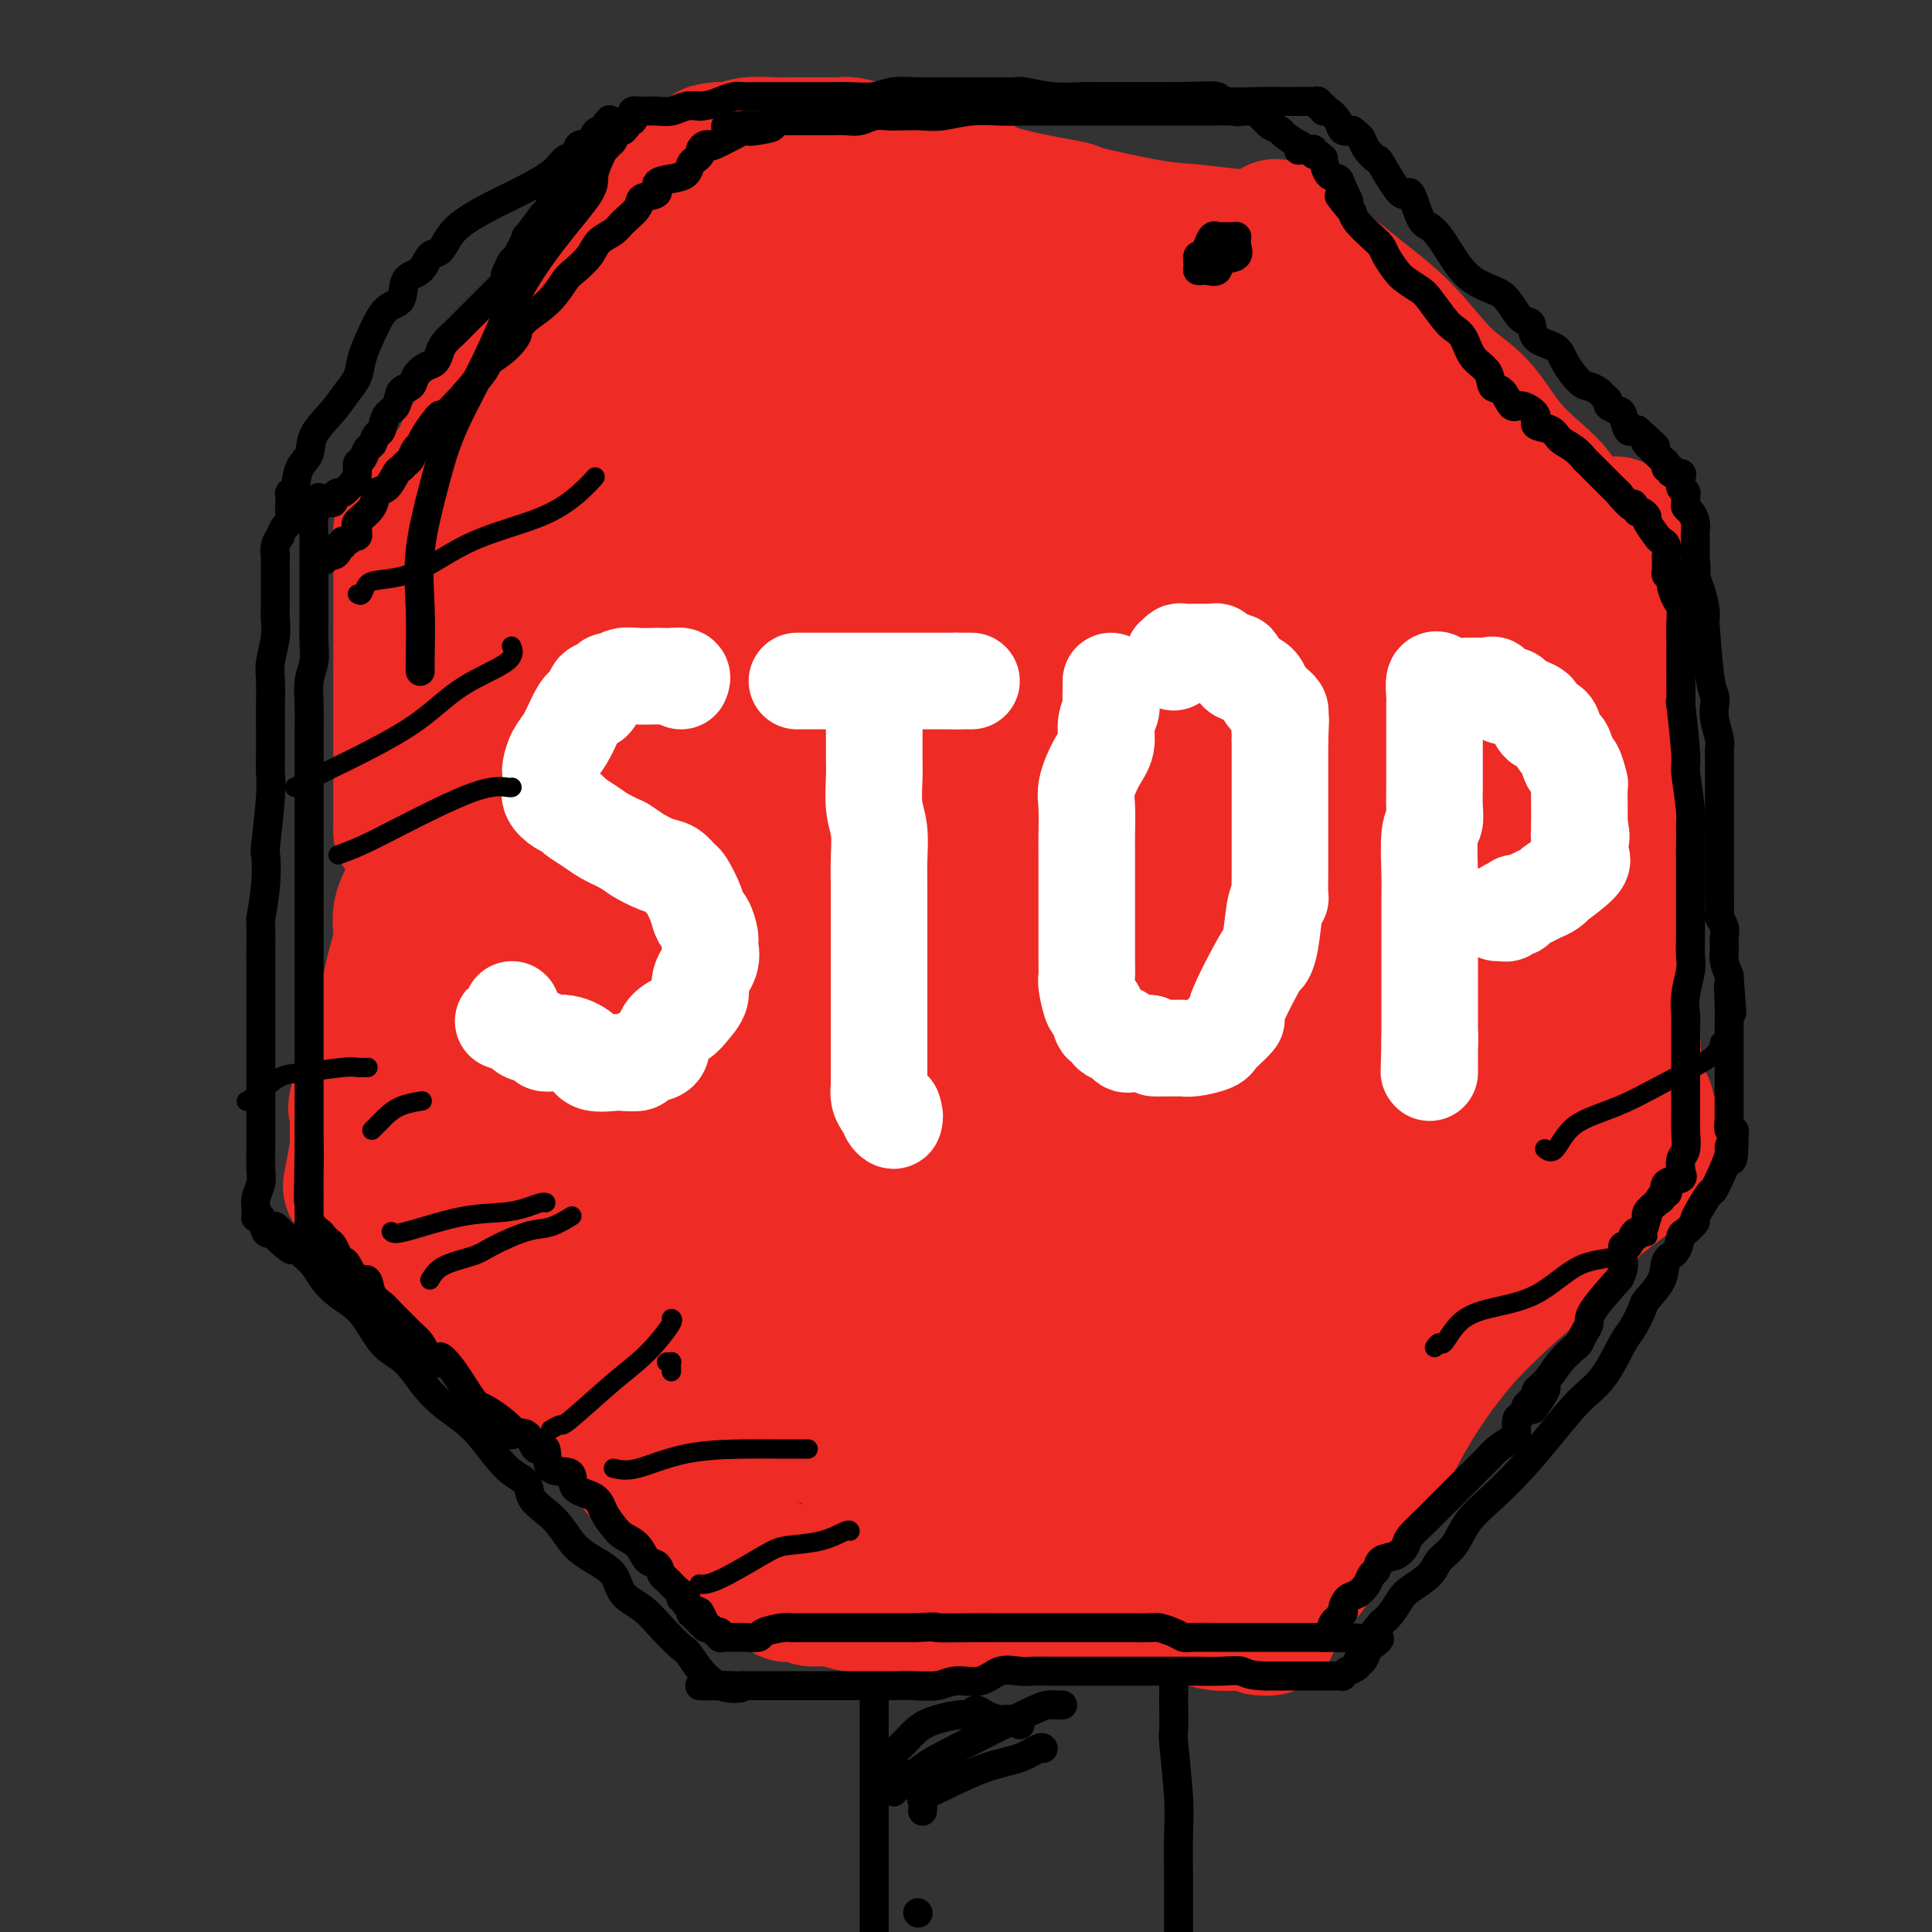
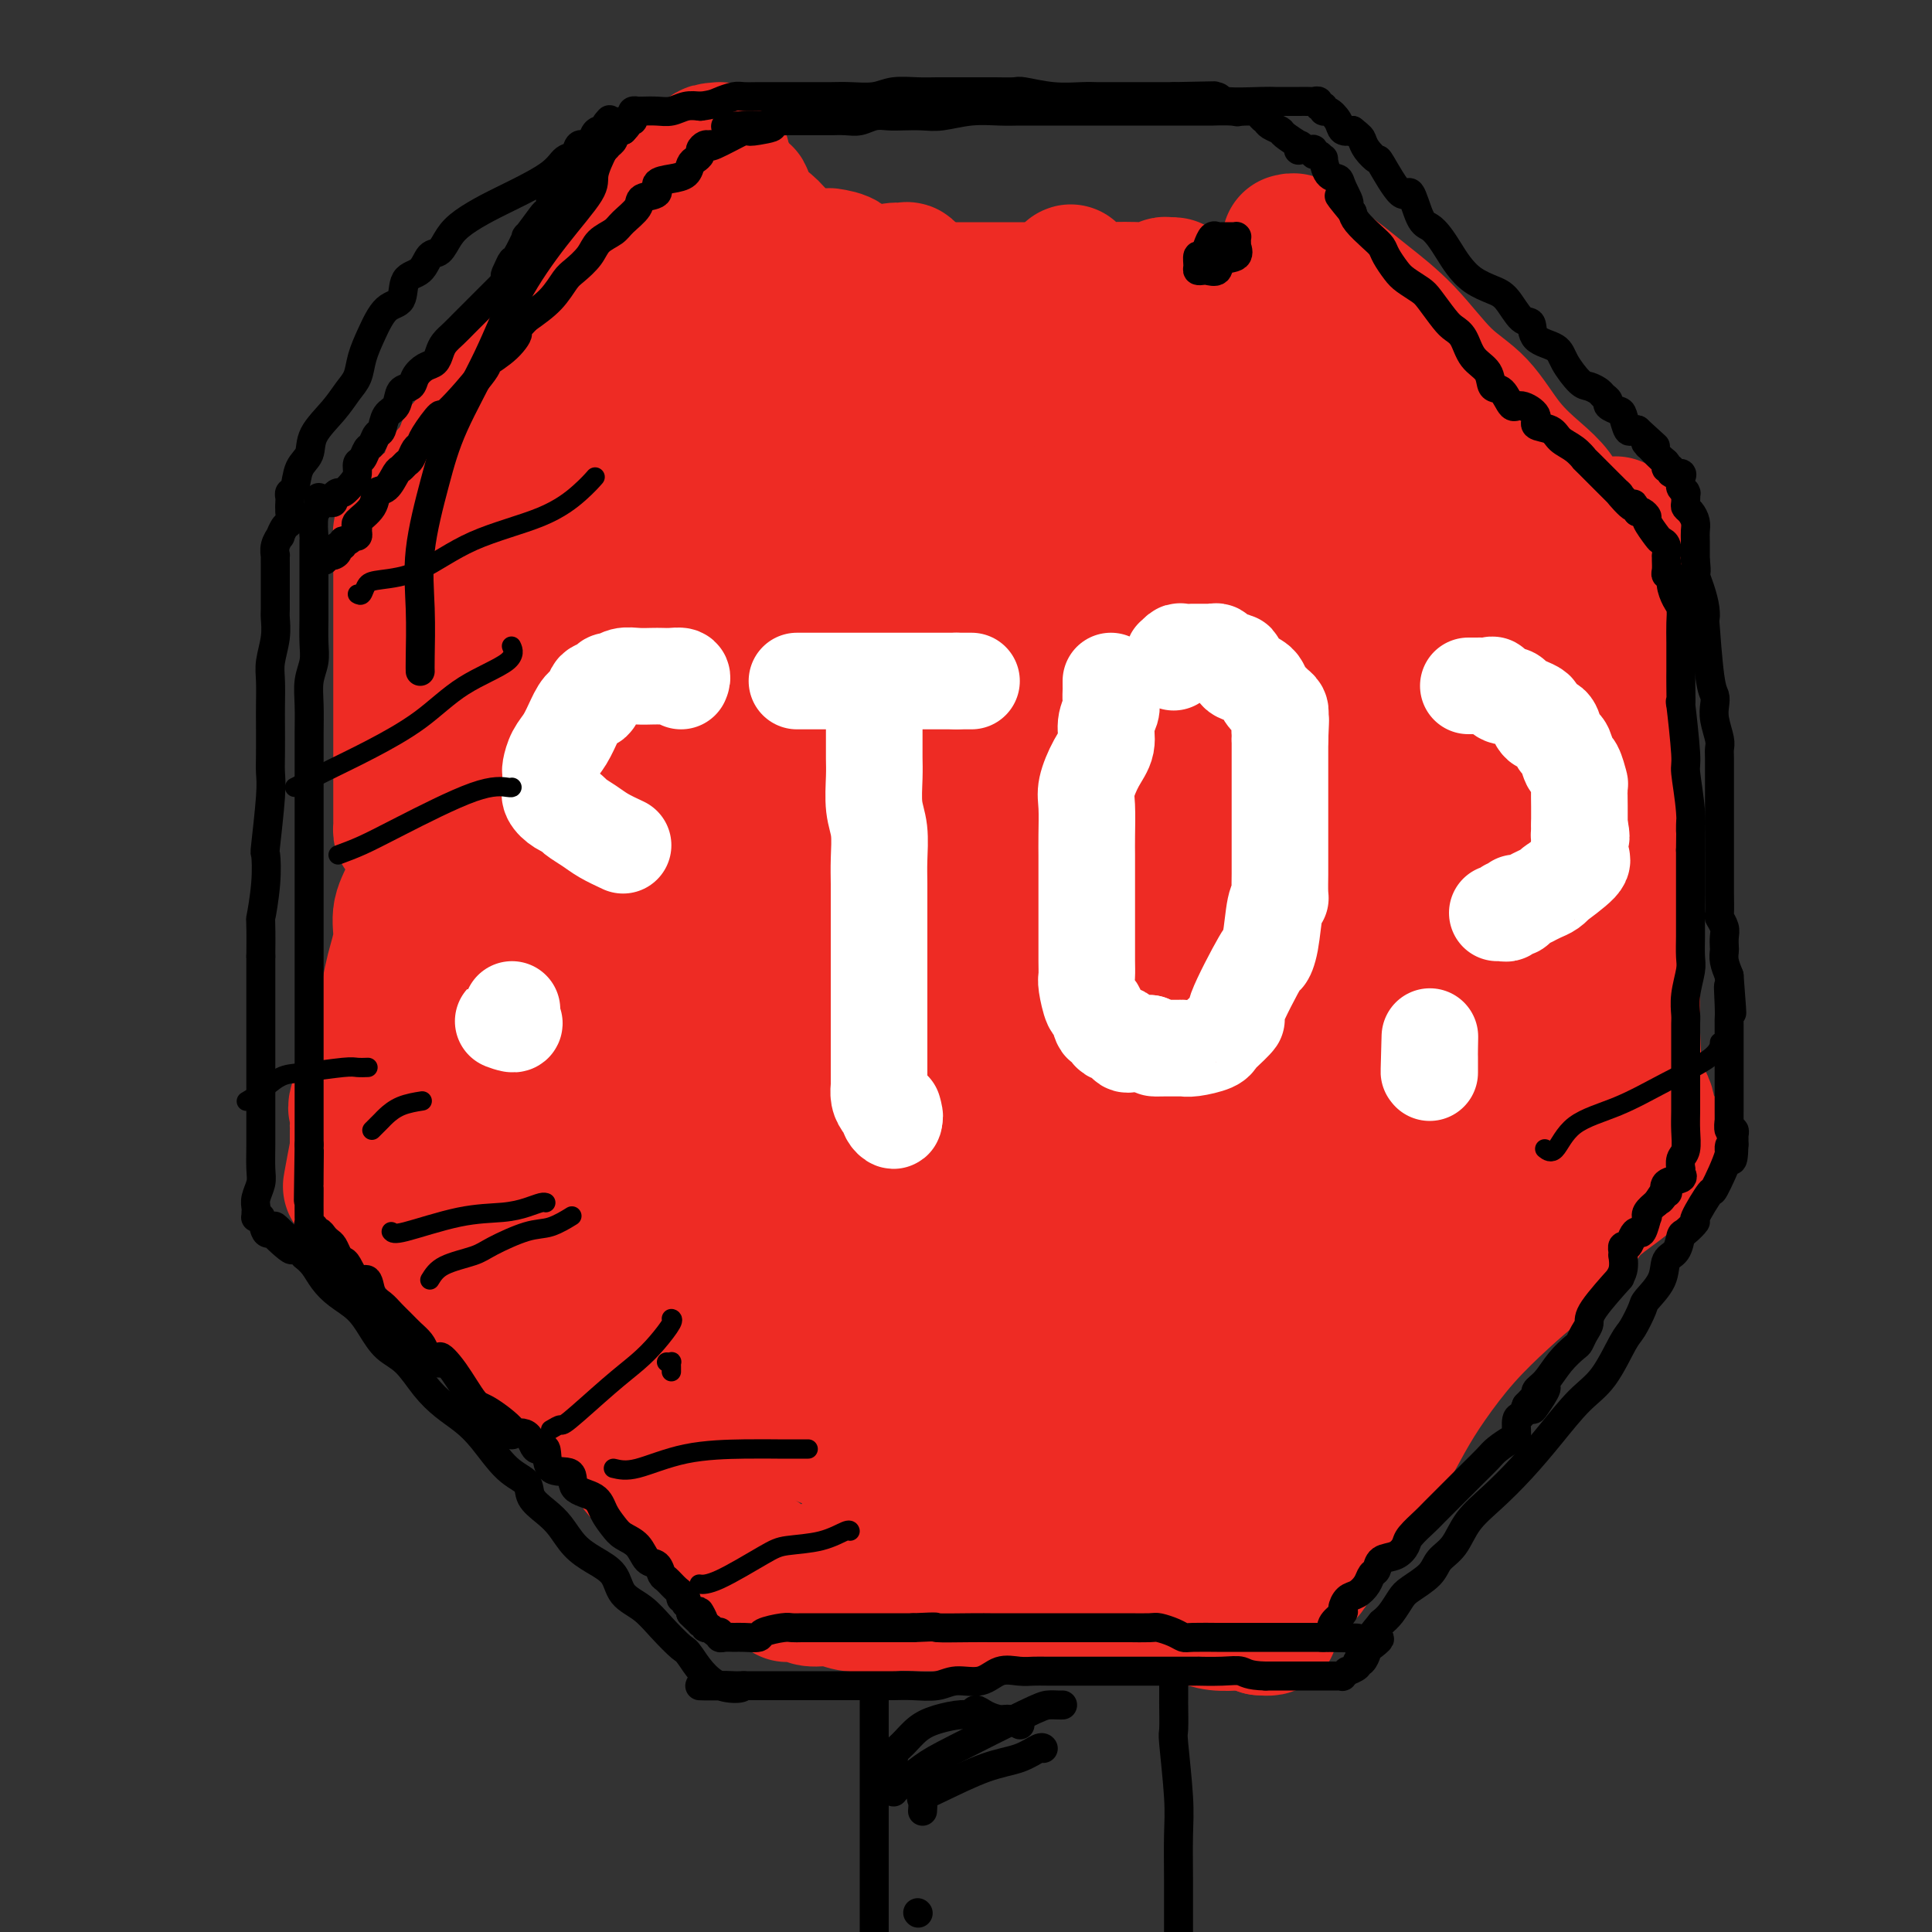
<svg xmlns="http://www.w3.org/2000/svg" viewBox="0 0 400 400" version="1.1">
  <rect x="0" y="0" width="400" height="400" fill="#333333" stroke="none" />
  <g fill="none" stroke="#EE2B24" stroke-width="28" stroke-linecap="round" stroke-linejoin="round">
    <path d="M137,102c-0.238,0.215 -0.476,0.430 -1,1c-0.524,0.570 -1.336,1.496 -2,2c-0.664,0.504 -1.182,0.586 -2,1c-0.818,0.414 -1.936,1.162 -3,2c-1.064,0.838 -2.074,1.768 -3,3c-0.926,1.232 -1.769,2.767 -3,4c-1.231,1.233 -2.850,2.163 -4,3c-1.150,0.837 -1.832,1.581 -3,3c-1.168,1.419 -2.823,3.513 -4,5c-1.177,1.487 -1.877,2.368 -3,3c-1.123,0.632 -2.668,1.016 -4,2c-1.332,0.984 -2.451,2.569 -3,3c-0.549,0.431 -0.529,-0.291 -1,0c-0.471,0.291 -1.432,1.595 -2,2c-0.568,0.405 -0.744,-0.088 -1,0c-0.256,0.088 -0.593,0.756 -1,1c-0.407,0.244 -0.884,0.064 -1,0c-0.116,-0.064 0.127,-0.010 0,0c-0.127,0.010 -0.625,-0.022 -1,0c-0.375,0.022 -0.626,0.099 -1,0c-0.374,-0.099 -0.870,-0.373 -1,0c-0.130,0.373 0.106,1.392 0,2c-0.106,0.608 -0.553,0.804 -1,1" />
    <path d="M92,140c-2.631,1.933 -0.708,1.265 0,1c0.708,-0.265 0.200,-0.128 0,0c-0.200,0.128 -0.092,0.249 0,1c0.092,0.751 0.166,2.134 0,3c-0.166,0.866 -0.574,1.214 -1,2c-0.426,0.786 -0.871,2.009 -1,3c-0.129,0.991 0.056,1.750 0,3c-0.056,1.250 -0.355,2.993 -1,4c-0.645,1.007 -1.636,1.280 -2,2c-0.364,0.720 -0.101,1.889 0,3c0.101,1.111 0.039,2.165 0,4c-0.039,1.835 -0.057,4.450 0,6c0.057,1.550 0.188,2.034 0,3c-0.188,0.966 -0.694,2.415 -1,4c-0.306,1.585 -0.410,3.307 -1,5c-0.590,1.693 -1.664,3.356 -2,5c-0.336,1.644 0.066,3.268 0,5c-0.066,1.732 -0.600,3.572 -1,5c-0.400,1.428 -0.664,2.442 -1,4c-0.336,1.558 -0.742,3.658 -1,5c-0.258,1.342 -0.367,1.927 -1,4c-0.633,2.073 -1.792,5.634 -2,7c-0.208,1.366 0.533,0.537 0,2c-0.533,1.463 -2.339,5.218 -3,7c-0.661,1.782 -0.177,1.592 0,2c0.177,0.408 0.047,1.413 0,2c-0.047,0.587 -0.013,0.754 0,1c0.013,0.246 0.003,0.571 0,1c-0.003,0.429 -0.001,0.962 0,1c0.001,0.038 0.000,-0.418 0,0c-0.000,0.418 -0.000,1.709 0,3" />
    <path d="M74,238c-2.784,15.073 -0.744,3.754 0,0c0.744,-3.754 0.191,0.057 0,2c-0.191,1.943 -0.022,2.017 0,2c0.022,-0.017 -0.103,-0.124 0,0c0.103,0.124 0.435,0.478 1,1c0.565,0.522 1.362,1.213 2,2c0.638,0.787 1.118,1.669 2,2c0.882,0.331 2.165,0.111 3,1c0.835,0.889 1.222,2.888 2,4c0.778,1.112 1.945,1.336 3,2c1.055,0.664 1.997,1.767 3,3c1.003,1.233 2.069,2.596 3,4c0.931,1.404 1.729,2.851 3,4c1.271,1.149 3.015,2.002 4,3c0.985,0.998 1.211,2.142 3,4c1.789,1.858 5.140,4.430 6,6c0.860,1.570 -0.771,2.138 0,3c0.771,0.862 3.942,2.016 6,3c2.058,0.984 3.001,1.797 4,3c0.999,1.203 2.055,2.796 3,4c0.945,1.204 1.779,2.018 3,3c1.221,0.982 2.830,2.131 4,4c1.170,1.869 1.903,4.457 3,6c1.097,1.543 2.559,2.039 4,3c1.441,0.961 2.861,2.386 4,3c1.139,0.614 1.997,0.416 3,1c1.003,0.584 2.153,1.949 3,3c0.847,1.051 1.392,1.787 3,3c1.608,1.213 4.279,2.904 6,4c1.721,1.096 2.492,1.599 3,2c0.508,0.401 0.754,0.701 1,1" />
    <path d="M159,324c7.609,6.819 1.632,2.366 0,1c-1.632,-1.366 1.080,0.355 2,1c0.920,0.645 0.049,0.215 0,0c-0.049,-0.215 0.723,-0.216 1,0c0.277,0.216 0.060,0.650 0,1c-0.060,0.350 0.037,0.616 0,1c-0.037,0.384 -0.207,0.888 0,1c0.207,0.112 0.790,-0.166 1,0c0.210,0.166 0.045,0.777 0,1c-0.045,0.223 0.029,0.059 0,0c-0.029,-0.059 -0.161,-0.012 0,0c0.161,0.012 0.615,-0.012 1,0c0.385,0.012 0.700,0.059 1,0c0.300,-0.059 0.586,-0.226 1,0c0.414,0.226 0.956,0.844 2,1c1.044,0.156 2.589,-0.150 4,0c1.411,0.150 2.689,0.757 4,1c1.311,0.243 2.656,0.121 4,0" />
    <path d="M180,332c3.726,0.464 4.041,0.123 5,0c0.959,-0.123 2.563,-0.029 4,0c1.437,0.029 2.709,-0.006 5,0c2.291,0.006 5.602,0.054 8,0c2.398,-0.054 3.883,-0.211 5,0c1.117,0.211 1.864,0.788 3,1c1.136,0.212 2.660,0.057 4,0c1.340,-0.057 2.496,-0.016 4,0c1.504,0.016 3.356,0.007 5,0c1.644,-0.007 3.080,-0.013 5,0c1.920,0.013 4.326,0.046 6,0c1.674,-0.046 2.617,-0.170 4,0c1.383,0.170 3.206,0.634 5,1c1.794,0.366 3.559,0.634 5,1c1.441,0.366 2.558,0.830 4,1c1.442,0.170 3.208,0.046 4,0c0.792,-0.046 0.608,-0.013 1,0c0.392,0.013 1.359,0.007 2,0c0.641,-0.007 0.956,-0.016 1,0c0.044,0.016 -0.184,0.056 0,0c0.184,-0.056 0.780,-0.207 1,0c0.220,0.207 0.063,0.774 0,1c-0.063,0.226 -0.031,0.113 0,0" />
    <path d="M261,337c3.721,0.379 1.525,-0.673 1,-1c-0.525,-0.327 0.621,0.071 1,0c0.379,-0.071 -0.008,-0.611 0,-1c0.008,-0.389 0.410,-0.627 1,-1c0.590,-0.373 1.368,-0.882 2,-2c0.632,-1.118 1.119,-2.847 2,-4c0.881,-1.153 2.157,-1.730 3,-3c0.843,-1.270 1.255,-3.231 3,-6c1.745,-2.769 4.823,-6.345 7,-9c2.177,-2.655 3.451,-4.389 5,-7c1.549,-2.611 3.371,-6.098 5,-9c1.629,-2.902 3.065,-5.218 5,-8c1.935,-2.782 4.369,-6.029 7,-9c2.631,-2.971 5.459,-5.666 8,-8c2.541,-2.334 4.796,-4.306 7,-6c2.204,-1.694 4.358,-3.111 6,-5c1.642,-1.889 2.772,-4.250 4,-6c1.228,-1.750 2.553,-2.889 4,-4c1.447,-1.111 3.015,-2.196 4,-3c0.985,-0.804 1.388,-1.329 2,-2c0.612,-0.671 1.434,-1.488 2,-2c0.566,-0.512 0.876,-0.718 1,-1c0.124,-0.282 0.062,-0.641 0,-1" />
    <path d="M341,239c5.886,-6.090 1.602,-2.315 0,-1c-1.602,1.315 -0.520,0.171 0,-2c0.520,-2.171 0.479,-5.370 0,-7c-0.479,-1.630 -1.396,-1.692 -2,-4c-0.604,-2.308 -0.897,-6.864 -1,-11c-0.103,-4.136 -0.017,-7.853 0,-11c0.017,-3.147 -0.034,-5.723 0,-9c0.034,-3.277 0.152,-7.254 0,-10c-0.152,-2.746 -0.576,-4.262 -1,-8c-0.424,-3.738 -0.850,-9.697 -1,-13c-0.150,-3.303 -0.026,-3.950 0,-5c0.026,-1.050 -0.046,-2.503 0,-4c0.046,-1.497 0.208,-3.038 0,-4c-0.208,-0.962 -0.788,-1.346 -1,-2c-0.212,-0.654 -0.057,-1.579 0,-2c0.057,-0.421 0.015,-0.340 0,-1c-0.015,-0.660 -0.004,-2.062 0,-3c0.004,-0.938 0.001,-1.412 0,-2c-0.001,-0.588 -0.000,-1.289 0,-3c0.000,-1.711 0.000,-4.433 0,-6c-0.000,-1.567 -0.000,-1.979 0,-3c0.000,-1.021 0.000,-2.651 0,-4c-0.000,-1.349 -0.000,-2.417 0,-3c0.000,-0.583 0.000,-0.682 0,-1c-0.000,-0.318 -0.000,-0.855 0,-1c0.000,-0.145 0.000,0.101 0,0c-0.000,-0.101 -0.000,-0.551 0,-1" />
    <path d="M335,118c-0.940,-18.694 -0.291,-4.929 0,0c0.291,4.929 0.225,1.022 0,-1c-0.225,-2.022 -0.608,-2.160 -1,-2c-0.392,0.160 -0.794,0.617 -1,0c-0.206,-0.617 -0.218,-2.307 -1,-3c-0.782,-0.693 -2.335,-0.389 -3,-1c-0.665,-0.611 -0.441,-2.137 -1,-3c-0.559,-0.863 -1.900,-1.063 -3,-2c-1.100,-0.937 -1.957,-2.613 -3,-4c-1.043,-1.387 -2.271,-2.487 -4,-4c-1.729,-1.513 -3.960,-3.440 -6,-6c-2.040,-2.560 -3.889,-5.752 -6,-8c-2.111,-2.248 -4.483,-3.550 -7,-6c-2.517,-2.450 -5.179,-6.048 -8,-9c-2.821,-2.952 -5.802,-5.260 -8,-7c-2.198,-1.740 -3.612,-2.914 -5,-4c-1.388,-1.086 -2.749,-2.085 -4,-3c-1.251,-0.915 -2.392,-1.747 -3,-2c-0.608,-0.253 -0.684,0.072 -1,0c-0.316,-0.072 -0.872,-0.541 -1,-1c-0.128,-0.459 0.172,-0.906 0,-1c-0.172,-0.094 -0.816,0.167 -1,0c-0.184,-0.167 0.090,-0.762 0,-1c-0.090,-0.238 -0.545,-0.119 -1,0" />
-     <path d="M267,50c-5.943,-5.487 -1.302,-2.206 0,-1c1.302,1.206 -0.735,0.336 -2,0c-1.265,-0.336 -1.758,-0.140 -3,0c-1.242,0.140 -3.234,0.222 -6,0c-2.766,-0.222 -6.306,-0.747 -9,-1c-2.694,-0.253 -4.543,-0.232 -9,-1c-4.457,-0.768 -11.523,-2.323 -14,-3c-2.477,-0.677 -0.364,-0.474 -3,-1c-2.636,-0.526 -10.020,-1.780 -14,-3c-3.980,-1.220 -4.556,-2.407 -6,-3c-1.444,-0.593 -3.755,-0.594 -6,-1c-2.245,-0.406 -4.422,-1.219 -6,-2c-1.578,-0.781 -2.555,-1.530 -4,-2c-1.445,-0.470 -3.358,-0.662 -5,-1c-1.642,-0.338 -3.014,-0.823 -4,-1c-0.986,-0.177 -1.587,-0.048 -2,0c-0.413,0.048 -0.639,0.013 -1,0c-0.361,-0.013 -0.857,-0.003 -1,0c-0.143,0.003 0.068,0.001 0,0c-0.068,-0.001 -0.414,0.000 -1,0c-0.586,-0.000 -1.413,-0.001 -2,0c-0.587,0.001 -0.934,0.004 -2,0c-1.066,-0.004 -2.853,-0.015 -4,0c-1.147,0.015 -1.656,0.057 -3,0c-1.344,-0.057 -3.523,-0.211 -5,0c-1.477,0.211 -2.252,0.789 -3,1c-0.748,0.211 -1.471,0.057 -2,0c-0.529,-0.057 -0.866,-0.016 -1,0c-0.134,0.016 -0.067,0.008 0,0" />
    <path d="M149,31c-4.177,0.317 -1.119,0.611 0,1c1.119,0.389 0.301,0.875 0,1c-0.301,0.125 -0.083,-0.111 0,0c0.083,0.111 0.030,0.568 0,1c-0.030,0.432 -0.038,0.838 0,1c0.038,0.162 0.123,0.078 0,1c-0.123,0.922 -0.452,2.848 -1,4c-0.548,1.152 -1.315,1.529 -2,3c-0.685,1.471 -1.287,4.035 -2,6c-0.713,1.965 -1.535,3.331 -2,5c-0.465,1.669 -0.571,3.639 -1,5c-0.429,1.361 -1.181,2.111 -2,4c-0.819,1.889 -1.705,4.917 -3,7c-1.295,2.083 -2.998,3.219 -4,5c-1.002,1.781 -1.303,4.206 -2,6c-0.697,1.794 -1.792,2.959 -3,5c-1.208,2.041 -2.531,4.960 -4,7c-1.469,2.040 -3.083,3.201 -4,5c-0.917,1.799 -1.136,4.235 -2,6c-0.864,1.765 -2.374,2.859 -3,4c-0.626,1.141 -0.368,2.329 -1,4c-0.632,1.671 -2.155,3.824 -3,5c-0.845,1.176 -1.011,1.376 -1,2c0.011,0.624 0.199,1.674 0,2c-0.199,0.326 -0.785,-0.070 -1,0c-0.215,0.070 -0.058,0.606 0,1c0.058,0.394 0.015,0.644 0,1c-0.015,0.356 -0.004,0.816 0,1c0.004,0.184 0.002,0.092 0,0" />
    <path d="M108,124c-5.105,10.205 -1.368,3.216 0,1c1.368,-2.216 0.365,0.341 0,1c-0.365,0.659 -0.094,-0.581 0,-1c0.094,-0.419 0.011,-0.018 0,-1c-0.011,-0.982 0.050,-3.346 0,-5c-0.050,-1.654 -0.210,-2.596 0,-4c0.210,-1.404 0.791,-3.270 1,-5c0.209,-1.730 0.046,-3.324 0,-4c-0.046,-0.676 0.023,-0.436 0,0c-0.023,0.436 -0.139,1.066 0,2c0.139,0.934 0.535,2.171 0,5c-0.535,2.829 -1.999,7.249 -3,11c-1.001,3.751 -1.538,6.832 -2,10c-0.462,3.168 -0.850,6.424 -1,10c-0.150,3.576 -0.063,7.473 0,10c0.063,2.527 0.101,3.684 0,6c-0.101,2.316 -0.342,5.792 0,9c0.342,3.208 1.268,6.149 2,8c0.732,1.851 1.271,2.612 2,4c0.729,1.388 1.649,3.401 2,5c0.351,1.599 0.135,2.782 0,4c-0.135,1.218 -0.187,2.472 0,4c0.187,1.528 0.613,3.332 1,5c0.387,1.668 0.733,3.201 1,7c0.267,3.799 0.453,9.864 1,14c0.547,4.136 1.455,6.344 2,9c0.545,2.656 0.727,5.759 1,9c0.273,3.241 0.636,6.621 1,10" />
    <path d="M116,248c1.543,11.319 1.900,8.617 3,10c1.100,1.383 2.942,6.852 5,10c2.058,3.148 4.331,3.977 6,6c1.669,2.023 2.733,5.241 4,7c1.267,1.759 2.738,2.058 4,3c1.262,0.942 2.315,2.527 3,3c0.685,0.473 1.001,-0.167 2,0c0.999,0.167 2.682,1.139 4,2c1.318,0.861 2.270,1.611 3,2c0.730,0.389 1.238,0.417 2,1c0.762,0.583 1.780,1.722 3,2c1.220,0.278 2.643,-0.306 4,0c1.357,0.306 2.648,1.500 4,2c1.352,0.500 2.765,0.306 5,1c2.235,0.694 5.294,2.277 8,3c2.706,0.723 5.061,0.586 7,1c1.939,0.414 3.461,1.378 5,2c1.539,0.622 3.094,0.903 4,1c0.906,0.097 1.163,0.011 2,0c0.837,-0.011 2.255,0.053 3,0c0.745,-0.053 0.818,-0.225 1,0c0.182,0.225 0.473,0.845 1,1c0.527,0.155 1.291,-0.155 2,0c0.709,0.155 1.365,0.774 2,1c0.635,0.226 1.251,0.060 2,0c0.749,-0.060 1.632,-0.012 3,0c1.368,0.012 3.220,-0.011 5,0c1.780,0.011 3.487,0.054 5,0c1.513,-0.054 2.830,-0.207 4,0c1.170,0.207 2.191,0.773 3,1c0.809,0.227 1.404,0.113 2,0" />
    <path d="M227,307c6.061,0.482 3.715,0.186 3,0c-0.715,-0.186 0.201,-0.261 1,0c0.799,0.261 1.480,0.859 2,1c0.520,0.141 0.878,-0.174 1,0c0.122,0.174 0.008,0.839 0,1c-0.008,0.161 0.092,-0.181 0,0c-0.092,0.181 -0.375,0.886 -1,1c-0.625,0.114 -1.592,-0.362 -2,0c-0.408,0.362 -0.258,1.561 -1,2c-0.742,0.439 -2.376,0.118 -4,0c-1.624,-0.118 -3.238,-0.032 -6,0c-2.762,0.032 -6.673,0.008 -9,0c-2.327,-0.008 -3.071,-0.002 -5,0c-1.929,0.002 -5.042,0.001 -7,0c-1.958,-0.001 -2.761,-0.000 -4,0c-1.239,0.000 -2.915,-0.000 -4,0c-1.085,0.000 -1.579,0.001 -2,0c-0.421,-0.001 -0.769,-0.005 -1,0c-0.231,0.005 -0.346,0.017 -1,0c-0.654,-0.017 -1.847,-0.065 -2,0c-0.153,0.065 0.734,0.241 0,1c-0.734,0.759 -3.088,2.100 -4,3c-0.912,0.900 -0.383,1.357 -1,2c-0.617,0.643 -2.382,1.471 -3,2c-0.618,0.529 -0.089,0.758 0,1c0.089,0.242 -0.260,0.498 1,0c1.260,-0.498 4.130,-1.749 7,-3" />
    <path d="M185,318c2.695,-0.370 5.434,-0.295 9,-1c3.566,-0.705 7.959,-2.189 11,-3c3.041,-0.811 4.729,-0.949 6,-1c1.271,-0.051 2.125,-0.014 3,0c0.875,0.014 1.771,0.004 3,0c1.229,-0.004 2.789,-0.001 4,0c1.211,0.001 2.071,0.000 4,0c1.929,-0.000 4.926,-0.000 7,0c2.074,0.000 3.225,0.000 5,0c1.775,-0.000 4.174,-0.000 6,0c1.826,0.000 3.080,-0.000 4,0c0.920,0.000 1.504,0.000 2,0c0.496,-0.000 0.902,-0.000 1,0c0.098,0.000 -0.111,0.000 0,0c0.111,-0.000 0.541,-0.000 1,0c0.459,0.000 0.947,0.001 1,0c0.053,-0.001 -0.328,-0.004 0,0c0.328,0.004 1.364,0.015 2,0c0.636,-0.015 0.872,-0.055 1,0c0.128,0.055 0.146,0.205 1,0c0.854,-0.205 2.542,-0.766 4,-2c1.458,-1.234 2.686,-3.142 4,-5c1.314,-1.858 2.716,-3.668 5,-6c2.284,-2.332 5.451,-5.188 8,-8c2.549,-2.812 4.481,-5.582 6,-8c1.519,-2.418 2.625,-4.485 4,-6c1.375,-1.515 3.020,-2.478 4,-4c0.980,-1.522 1.293,-3.604 2,-5c0.707,-1.396 1.806,-2.107 3,-4c1.194,-1.893 2.484,-4.970 4,-7c1.516,-2.030 3.258,-3.015 5,-4" />
    <path d="M305,254c7.788,-9.375 4.760,-4.313 4,-4c-0.760,0.313 0.750,-4.123 2,-7c1.250,-2.877 2.241,-4.194 3,-5c0.759,-0.806 1.285,-1.102 2,-2c0.715,-0.898 1.619,-2.397 2,-3c0.381,-0.603 0.239,-0.309 1,-1c0.761,-0.691 2.423,-2.369 3,-3c0.577,-0.631 0.067,-0.217 1,-1c0.933,-0.783 3.308,-2.763 4,-4c0.692,-1.237 -0.298,-1.732 0,-2c0.298,-0.268 1.883,-0.311 3,-1c1.117,-0.689 1.765,-2.024 2,-3c0.235,-0.976 0.057,-1.593 0,-2c-0.057,-0.407 0.006,-0.604 0,-2c-0.006,-1.396 -0.080,-3.991 0,-5c0.080,-1.009 0.313,-0.433 0,-2c-0.313,-1.567 -1.171,-5.277 -2,-8c-0.829,-2.723 -1.629,-4.459 -2,-7c-0.371,-2.541 -0.312,-5.887 -1,-9c-0.688,-3.113 -2.122,-5.994 -3,-9c-0.878,-3.006 -1.198,-6.139 -2,-9c-0.802,-2.861 -2.085,-5.451 -3,-8c-0.915,-2.549 -1.463,-5.058 -2,-7c-0.537,-1.942 -1.062,-3.317 -2,-5c-0.938,-1.683 -2.290,-3.675 -3,-5c-0.710,-1.325 -0.779,-1.982 -1,-3c-0.221,-1.018 -0.595,-2.397 -1,-4c-0.405,-1.603 -0.840,-3.430 -1,-5c-0.160,-1.570 -0.043,-2.884 0,-4c0.043,-1.116 0.012,-2.033 0,-3c-0.012,-0.967 -0.006,-1.983 0,-3" />
    <path d="M309,118c-0.276,-3.386 0.034,-2.350 0,-3c-0.034,-0.650 -0.413,-2.985 -1,-4c-0.587,-1.015 -1.382,-0.711 -2,-1c-0.618,-0.289 -1.061,-1.170 -1,-2c0.061,-0.830 0.624,-1.610 0,-2c-0.624,-0.390 -2.436,-0.389 -3,-1c-0.564,-0.611 0.120,-1.832 -1,-3c-1.120,-1.168 -4.042,-2.283 -6,-3c-1.958,-0.717 -2.951,-1.035 -4,-2c-1.049,-0.965 -2.153,-2.578 -4,-4c-1.847,-1.422 -4.435,-2.655 -7,-4c-2.565,-1.345 -5.106,-2.802 -8,-4c-2.894,-1.198 -6.141,-2.137 -9,-3c-2.859,-0.863 -5.332,-1.649 -7,-2c-1.668,-0.351 -2.533,-0.265 -3,-1c-0.467,-0.735 -0.537,-2.290 -1,-3c-0.463,-0.710 -1.318,-0.576 -2,-1c-0.682,-0.424 -1.191,-1.408 -2,-2c-0.809,-0.592 -1.920,-0.793 -4,-2c-2.080,-1.207 -5.131,-3.420 -7,-5c-1.869,-1.580 -2.557,-2.529 -4,-3c-1.443,-0.471 -3.640,-0.466 -5,-1c-1.360,-0.534 -1.884,-1.607 -3,-2c-1.116,-0.393 -2.825,-0.105 -4,0c-1.175,0.105 -1.818,0.028 -3,0c-1.182,-0.028 -2.904,-0.008 -4,0c-1.096,0.008 -1.567,0.002 -3,0c-1.433,-0.002 -3.827,-0.001 -6,0c-2.173,0.001 -4.123,0.000 -6,0c-1.877,-0.000 -3.679,-0.000 -5,0c-1.321,0.000 -2.160,0.000 -3,0" />
    <path d="M191,60c-7.136,-0.875 -3.976,-1.561 -4,-2c-0.024,-0.439 -3.233,-0.629 -5,-1c-1.767,-0.371 -2.091,-0.923 -3,-1c-0.909,-0.077 -2.402,0.319 -3,0c-0.598,-0.319 -0.300,-1.354 -1,-2c-0.700,-0.646 -2.397,-0.904 -3,-1c-0.603,-0.096 -0.110,-0.030 0,0c0.110,0.030 -0.161,0.025 -1,0c-0.839,-0.025 -2.246,-0.071 -3,0c-0.754,0.071 -0.856,0.257 -1,0c-0.144,-0.257 -0.329,-0.959 -1,0c-0.671,0.959 -1.826,3.579 -3,5c-1.174,1.421 -2.367,1.643 -5,4c-2.633,2.357 -6.707,6.850 -9,10c-2.293,3.150 -2.803,4.957 -5,8c-2.197,3.043 -6.079,7.321 -8,11c-1.921,3.679 -1.882,6.759 -4,10c-2.118,3.241 -6.394,6.644 -9,10c-2.606,3.356 -3.541,6.667 -5,10c-1.459,3.333 -3.441,6.690 -5,10c-1.559,3.310 -2.693,6.574 -4,9c-1.307,2.426 -2.785,4.016 -4,6c-1.215,1.984 -2.167,4.363 -3,6c-0.833,1.637 -1.545,2.531 -3,5c-1.455,2.469 -3.651,6.514 -5,9c-1.349,2.486 -1.850,3.415 -3,6c-1.150,2.585 -2.947,6.827 -4,10c-1.053,3.173 -1.360,5.277 -2,8c-0.640,2.723 -1.611,6.064 -2,9c-0.389,2.936 -0.194,5.468 0,8" />
    <path d="M83,207c-1.237,6.754 -0.328,6.139 0,7c0.328,0.861 0.076,3.199 0,6c-0.076,2.801 0.024,6.066 0,8c-0.024,1.934 -0.173,2.538 0,4c0.173,1.462 0.667,3.781 1,5c0.333,1.219 0.503,1.339 1,3c0.497,1.661 1.320,4.863 2,7c0.680,2.137 1.217,3.209 2,4c0.783,0.791 1.813,1.303 3,2c1.187,0.697 2.530,1.581 3,2c0.470,0.419 0.068,0.374 1,0c0.932,-0.374 3.199,-1.076 4,-2c0.801,-0.924 0.138,-2.071 1,-5c0.862,-2.929 3.250,-7.641 4,-12c0.750,-4.359 -0.138,-8.365 0,-13c0.138,-4.635 1.301,-9.900 2,-15c0.699,-5.100 0.933,-10.037 1,-14c0.067,-3.963 -0.034,-6.952 0,-9c0.034,-2.048 0.203,-3.154 0,-4c-0.203,-0.846 -0.780,-1.431 -1,1c-0.220,2.431 -0.085,7.879 0,14c0.085,6.121 0.118,12.914 0,20c-0.118,7.086 -0.387,14.464 0,21c0.387,6.536 1.430,12.231 2,15c0.570,2.769 0.665,2.614 1,3c0.335,0.386 0.908,1.313 2,0c1.092,-1.313 2.701,-4.866 5,-10c2.299,-5.134 5.286,-11.850 8,-20c2.714,-8.150 5.154,-17.733 7,-26c1.846,-8.267 3.099,-15.219 4,-26c0.901,-10.781 1.451,-25.390 2,-40" />
    <path d="M138,133c0.924,-13.888 0.233,-15.608 0,-18c-0.233,-2.392 -0.010,-5.455 0,-7c0.010,-1.545 -0.194,-1.570 0,0c0.194,1.570 0.788,4.736 1,9c0.212,4.264 0.044,9.624 0,14c-0.044,4.376 0.038,7.766 0,17c-0.038,9.234 -0.194,24.313 0,30c0.194,5.687 0.740,1.982 1,1c0.260,-0.982 0.234,0.759 1,-2c0.766,-2.759 2.325,-10.017 4,-17c1.675,-6.983 3.467,-13.690 5,-23c1.533,-9.310 2.805,-21.224 4,-31c1.195,-9.776 2.311,-17.416 3,-24c0.689,-6.584 0.951,-12.112 1,-15c0.049,-2.888 -0.115,-3.136 0,-3c0.115,0.136 0.507,0.657 1,1c0.493,0.343 1.085,0.509 2,2c0.915,1.491 2.152,4.308 4,8c1.848,3.692 4.309,8.259 7,12c2.691,3.741 5.614,6.654 8,10c2.386,3.346 4.237,7.123 7,12c2.763,4.877 6.440,10.855 9,14c2.560,3.145 4.003,3.459 5,4c0.997,0.541 1.549,1.309 3,0c1.451,-1.309 3.800,-4.696 6,-9c2.200,-4.304 4.249,-9.525 6,-16c1.751,-6.475 3.202,-14.205 4,-20c0.798,-5.795 0.942,-9.656 1,-13c0.058,-3.344 0.029,-6.172 0,-9" />
    <path d="M221,60c0.920,-6.708 0.721,-2.477 1,-1c0.279,1.477 1.038,0.201 2,0c0.962,-0.201 2.128,0.675 3,1c0.872,0.325 1.452,0.101 3,0c1.548,-0.101 4.064,-0.080 6,0c1.936,0.080 3.290,0.218 4,0c0.710,-0.218 0.775,-0.791 1,-1c0.225,-0.209 0.608,-0.052 1,0c0.392,0.052 0.792,0.000 1,0c0.208,-0.000 0.223,0.051 0,0c-0.223,-0.051 -0.683,-0.203 1,1c1.683,1.203 5.511,3.760 8,6c2.489,2.240 3.640,4.164 5,5c1.360,0.836 2.930,0.585 4,1c1.070,0.415 1.641,1.495 2,2c0.359,0.505 0.506,0.434 1,1c0.494,0.566 1.335,1.768 2,3c0.665,1.232 1.155,2.494 2,4c0.845,1.506 2.045,3.257 3,5c0.955,1.743 1.665,3.478 3,5c1.335,1.522 3.296,2.832 5,5c1.704,2.168 3.152,5.194 4,7c0.848,1.806 1.095,2.391 2,4c0.905,1.609 2.466,4.240 4,7c1.534,2.760 3.040,5.647 4,8c0.960,2.353 1.374,4.172 3,7c1.626,2.828 4.465,6.665 6,9c1.535,2.335 1.768,3.167 2,4" />
    <path d="M304,143c6.825,12.444 2.388,8.054 1,7c-1.388,-1.054 0.273,1.229 1,3c0.727,1.771 0.521,3.031 1,4c0.479,0.969 1.644,1.648 2,3c0.356,1.352 -0.098,3.377 0,5c0.098,1.623 0.748,2.843 1,4c0.252,1.157 0.106,2.252 0,4c-0.106,1.748 -0.172,4.150 0,6c0.172,1.850 0.582,3.149 1,5c0.418,1.851 0.843,4.252 1,6c0.157,1.748 0.045,2.841 0,4c-0.045,1.159 -0.023,2.384 0,5c0.023,2.616 0.047,6.622 0,9c-0.047,2.378 -0.163,3.127 0,5c0.163,1.873 0.607,4.871 0,7c-0.607,2.129 -2.264,3.389 -3,5c-0.736,1.611 -0.551,3.574 -1,5c-0.449,1.426 -1.533,2.317 -3,4c-1.467,1.683 -3.318,4.158 -5,6c-1.682,1.842 -3.195,3.051 -4,5c-0.805,1.949 -0.901,4.639 -2,7c-1.099,2.361 -3.201,4.393 -5,6c-1.799,1.607 -3.294,2.789 -6,5c-2.706,2.211 -6.622,5.451 -9,8c-2.378,2.549 -3.218,4.405 -5,6c-1.782,1.595 -4.507,2.927 -6,4c-1.493,1.073 -1.754,1.887 -3,3c-1.246,1.113 -3.478,2.525 -5,3c-1.522,0.475 -2.333,0.012 -3,0c-0.667,-0.012 -1.191,0.425 -2,1c-0.809,0.575 -1.905,1.287 -3,2" />
    <path d="M247,290c-2.804,1.001 -3.315,0.502 -4,1c-0.685,0.498 -1.543,1.992 -3,3c-1.457,1.008 -3.514,1.529 -5,2c-1.486,0.471 -2.399,0.892 -4,1c-1.601,0.108 -3.888,-0.099 -6,0c-2.112,0.099 -4.050,0.503 -8,0c-3.950,-0.503 -9.911,-1.912 -13,-3c-3.089,-1.088 -3.307,-1.856 -6,-3c-2.693,-1.144 -7.863,-2.666 -10,-4c-2.137,-1.334 -1.241,-2.481 -3,-4c-1.759,-1.519 -6.172,-3.410 -9,-5c-2.828,-1.590 -4.069,-2.878 -6,-4c-1.931,-1.122 -4.551,-2.078 -7,-3c-2.449,-0.922 -4.727,-1.809 -7,-3c-2.273,-1.191 -4.542,-2.685 -6,-4c-1.458,-1.315 -2.105,-2.449 -3,-3c-0.895,-0.551 -2.039,-0.518 -3,-1c-0.961,-0.482 -1.741,-1.479 -3,-2c-1.259,-0.521 -2.997,-0.568 -4,-1c-1.003,-0.432 -1.270,-1.250 -2,-2c-0.730,-0.750 -1.924,-1.432 -3,-2c-1.076,-0.568 -2.035,-1.021 -3,-2c-0.965,-0.979 -1.934,-2.484 -3,-4c-1.066,-1.516 -2.227,-3.044 -3,-5c-0.773,-1.956 -1.157,-4.341 -2,-7c-0.843,-2.659 -2.145,-5.593 -3,-9c-0.855,-3.407 -1.262,-7.289 -2,-10c-0.738,-2.711 -1.806,-4.253 -3,-8c-1.194,-3.747 -2.514,-9.701 -3,-14c-0.486,-4.299 -0.139,-6.943 0,-10c0.139,-3.057 0.069,-6.529 0,-10" />
    <path d="M110,174c-0.691,-7.376 -0.918,-8.815 -1,-11c-0.082,-2.185 -0.018,-5.115 0,-8c0.018,-2.885 -0.011,-5.727 0,-8c0.011,-2.273 0.063,-3.979 0,-6c-0.063,-2.021 -0.239,-4.356 0,-6c0.239,-1.644 0.895,-2.595 2,-4c1.105,-1.405 2.660,-3.264 4,-5c1.340,-1.736 2.464,-3.351 4,-5c1.536,-1.649 3.485,-3.333 6,-6c2.515,-2.667 5.596,-6.315 8,-9c2.404,-2.685 4.132,-4.405 6,-6c1.868,-1.595 3.876,-3.066 6,-5c2.124,-1.934 4.364,-4.331 6,-6c1.636,-1.669 2.667,-2.609 4,-4c1.333,-1.391 2.967,-3.233 4,-5c1.033,-1.767 1.466,-3.459 2,-5c0.534,-1.541 1.168,-2.931 2,-4c0.832,-1.069 1.863,-1.816 3,-3c1.137,-1.184 2.381,-2.804 4,-4c1.619,-1.196 3.614,-1.966 5,-3c1.386,-1.034 2.165,-2.331 3,-3c0.835,-0.669 1.727,-0.708 3,-1c1.273,-0.292 2.927,-0.836 4,-1c1.073,-0.164 1.566,0.050 2,0c0.434,-0.050 0.810,-0.366 1,0c0.190,0.366 0.195,1.413 1,2c0.805,0.587 2.412,0.715 4,2c1.588,1.285 3.158,3.726 4,5c0.842,1.274 0.958,1.382 1,2c0.042,0.618 0.012,1.748 0,3c-0.012,1.252 -0.006,2.626 0,4" />
    <path d="M198,74c0.157,1.913 0.050,2.197 0,3c-0.050,0.803 -0.043,2.126 0,3c0.043,0.874 0.122,1.300 0,2c-0.122,0.700 -0.445,1.673 -1,2c-0.555,0.327 -1.342,0.008 -3,0c-1.658,-0.008 -4.188,0.294 -6,0c-1.812,-0.294 -2.907,-1.185 -4,-2c-1.093,-0.815 -2.184,-1.553 -3,-2c-0.816,-0.447 -1.355,-0.602 -2,-1c-0.645,-0.398 -1.395,-1.039 -2,-2c-0.605,-0.961 -1.066,-2.243 -2,-3c-0.934,-0.757 -2.340,-0.989 -3,-2c-0.660,-1.011 -0.572,-2.801 -1,-4c-0.428,-1.199 -1.372,-1.806 -2,-2c-0.628,-0.194 -0.941,0.024 -1,0c-0.059,-0.024 0.136,-0.291 0,-1c-0.136,-0.709 -0.602,-1.859 -1,-3c-0.398,-1.141 -0.728,-2.273 -1,-3c-0.272,-0.727 -0.486,-1.051 -1,-2c-0.514,-0.949 -1.327,-2.525 -2,-4c-0.673,-1.475 -1.207,-2.849 -2,-4c-0.793,-1.151 -1.845,-2.078 -3,-3c-1.155,-0.922 -2.413,-1.840 -3,-3c-0.587,-1.160 -0.504,-2.563 -1,-3c-0.496,-0.437 -1.573,0.090 -2,0c-0.427,-0.090 -0.206,-0.798 0,-1c0.206,-0.202 0.395,0.103 0,0c-0.395,-0.103 -1.374,-0.615 -2,-1c-0.626,-0.385 -0.899,-0.642 -1,-1c-0.101,-0.358 -0.029,-0.817 0,-1c0.029,-0.183 0.014,-0.092 0,0" />
    <path d="M149,36c-1.809,-2.193 -0.331,-1.177 0,-1c0.331,0.177 -0.484,-0.486 -1,-1c-0.516,-0.514 -0.733,-0.878 -1,-1c-0.267,-0.122 -0.585,-0.002 -1,0c-0.415,0.002 -0.928,-0.114 -1,0c-0.072,0.114 0.298,0.459 0,1c-0.298,0.541 -1.265,1.277 -2,2c-0.735,0.723 -1.238,1.432 -2,2c-0.762,0.568 -1.783,0.993 -3,2c-1.217,1.007 -2.631,2.594 -4,4c-1.369,1.406 -2.693,2.630 -4,4c-1.307,1.370 -2.597,2.888 -4,4c-1.403,1.112 -2.918,1.820 -5,4c-2.082,2.180 -4.729,5.833 -6,8c-1.271,2.167 -1.164,2.848 -2,4c-0.836,1.152 -2.613,2.777 -4,4c-1.387,1.223 -2.384,2.045 -3,3c-0.616,0.955 -0.850,2.042 -1,3c-0.150,0.958 -0.215,1.787 -1,3c-0.785,1.213 -2.289,2.809 -3,4c-0.711,1.191 -0.629,1.977 -1,3c-0.371,1.023 -1.194,2.285 -2,3c-0.806,0.715 -1.594,0.885 -2,2c-0.406,1.115 -0.428,3.175 -1,4c-0.572,0.825 -1.692,0.414 -2,1c-0.308,0.586 0.198,2.167 0,3c-0.198,0.833 -1.099,0.916 -2,1" />
    <path d="M91,102c-4.630,6.953 -1.205,1.335 0,0c1.205,-1.335 0.190,1.613 -1,3c-1.190,1.387 -2.556,1.212 -3,1c-0.444,-0.212 0.035,-0.460 0,0c-0.035,0.460 -0.584,1.630 -1,2c-0.416,0.370 -0.700,-0.058 -1,0c-0.300,0.058 -0.616,0.602 -1,1c-0.384,0.398 -0.835,0.648 -1,1c-0.165,0.352 -0.044,0.804 0,1c0.044,0.196 0.012,0.135 0,0c-0.012,-0.135 -0.003,-0.346 0,0c0.003,0.346 0.001,1.248 0,2c-0.001,0.752 -0.000,1.353 0,2c0.000,0.647 0.000,1.339 0,2c-0.000,0.661 -0.000,1.293 0,2c0.000,0.707 0.000,1.491 0,3c-0.000,1.509 -0.000,3.744 0,6c0.000,2.256 0.000,4.534 0,7c-0.000,2.466 -0.000,5.120 0,8c0.000,2.880 0.000,5.986 0,9c-0.000,3.014 -0.001,5.938 0,8c0.001,2.062 0.002,3.263 0,5c-0.002,1.737 -0.008,4.010 0,5c0.008,0.990 0.028,0.697 0,1c-0.028,0.303 -0.105,1.203 0,1c0.105,-0.203 0.392,-1.510 1,-2c0.608,-0.490 1.539,-0.165 2,-1c0.461,-0.835 0.454,-2.832 1,-5c0.546,-2.168 1.647,-4.507 5,-11c3.353,-6.493 8.958,-17.141 13,-25c4.042,-7.859 6.521,-12.930 9,-18" />
    <path d="M114,110c6.385,-12.134 6.849,-12.468 9,-15c2.151,-2.532 5.990,-7.262 9,-10c3.010,-2.738 5.192,-3.484 7,-4c1.808,-0.516 3.242,-0.800 4,-1c0.758,-0.200 0.841,-0.315 2,0c1.159,0.315 3.396,1.060 4,3c0.604,1.940 -0.425,5.077 0,9c0.425,3.923 2.302,8.634 3,14c0.698,5.366 0.215,11.387 0,17c-0.215,5.613 -0.163,10.817 0,18c0.163,7.183 0.435,16.345 0,22c-0.435,5.655 -1.577,7.804 -2,10c-0.423,2.196 -0.125,4.438 0,6c0.125,1.562 0.078,2.442 0,3c-0.078,0.558 -0.188,0.793 0,1c0.188,0.207 0.674,0.386 1,0c0.326,-0.386 0.491,-1.339 1,-3c0.509,-1.661 1.362,-4.032 2,-8c0.638,-3.968 1.063,-9.534 2,-15c0.937,-5.466 2.388,-10.833 4,-19c1.612,-8.167 3.385,-19.133 4,-25c0.615,-5.867 0.070,-6.633 0,-7c-0.070,-0.367 0.333,-0.334 -1,-1c-1.333,-0.666 -4.402,-2.030 -8,0c-3.598,2.030 -7.723,7.454 -11,13c-3.277,5.546 -5.704,11.215 -10,19c-4.296,7.785 -10.461,17.685 -15,26c-4.539,8.315 -7.453,15.046 -10,21c-2.547,5.954 -4.728,11.130 -6,15c-1.272,3.870 -1.636,6.435 -2,9" />
    <path d="M101,208c-2.843,7.662 -0.952,4.316 0,3c0.952,-1.316 0.964,-0.604 1,0c0.036,0.604 0.095,1.098 1,-1c0.905,-2.098 2.654,-6.788 4,-10c1.346,-3.212 2.287,-4.946 4,-9c1.713,-4.054 4.196,-10.429 7,-16c2.804,-5.571 5.928,-10.339 8,-14c2.072,-3.661 3.091,-6.214 4,-8c0.909,-1.786 1.708,-2.803 2,-3c0.292,-0.197 0.078,0.426 0,1c-0.078,0.574 -0.020,1.098 0,4c0.020,2.902 0.002,8.180 0,15c-0.002,6.820 0.013,15.182 0,22c-0.013,6.818 -0.055,12.093 0,22c0.055,9.907 0.207,24.445 0,31c-0.207,6.555 -0.773,5.125 0,7c0.773,1.875 2.886,7.053 4,9c1.114,1.947 1.229,0.663 2,0c0.771,-0.663 2.199,-0.704 3,-3c0.801,-2.296 0.975,-6.846 2,-12c1.025,-5.154 2.902,-10.910 4,-16c1.098,-5.090 1.419,-9.513 2,-14c0.581,-4.487 1.424,-9.038 2,-13c0.576,-3.962 0.886,-7.336 1,-9c0.114,-1.664 0.030,-1.618 0,-1c-0.030,0.618 -0.008,1.807 0,3c0.008,1.193 0.002,2.389 0,4c-0.002,1.611 -0.001,3.638 0,10c0.001,6.362 0.000,17.059 0,25c-0.000,7.941 -0.000,13.126 0,17c0.000,3.874 0.000,6.437 0,9" />
    <path d="M152,261c-0.047,11.395 -0.164,6.381 0,5c0.164,-1.381 0.611,0.870 1,2c0.389,1.130 0.722,1.139 1,0c0.278,-1.139 0.502,-3.424 1,-6c0.498,-2.576 1.270,-5.441 2,-10c0.730,-4.559 1.417,-10.810 2,-17c0.583,-6.190 1.063,-12.317 2,-19c0.937,-6.683 2.330,-13.922 3,-20c0.670,-6.078 0.616,-10.996 1,-19c0.384,-8.004 1.206,-19.093 2,-26c0.794,-6.907 1.559,-9.632 3,-14c1.441,-4.368 3.557,-10.378 5,-15c1.443,-4.622 2.214,-7.855 4,-11c1.786,-3.145 4.587,-6.202 6,-9c1.413,-2.798 1.439,-5.337 2,-7c0.561,-1.663 1.656,-2.451 2,-3c0.344,-0.549 -0.063,-0.858 0,-1c0.063,-0.142 0.595,-0.116 1,0c0.405,0.116 0.683,0.322 1,1c0.317,0.678 0.674,1.829 1,3c0.326,1.171 0.620,2.363 1,4c0.380,1.637 0.848,3.719 1,8c0.152,4.281 -0.010,10.761 -1,17c-0.990,6.239 -2.809,12.237 -5,18c-2.191,5.763 -4.754,11.293 -7,17c-2.246,5.707 -4.175,11.593 -5,16c-0.825,4.407 -0.547,7.336 -1,11c-0.453,3.664 -1.637,8.065 -2,12c-0.363,3.935 0.095,7.406 0,11c-0.095,3.594 -0.741,7.313 -1,10c-0.259,2.687 -0.129,4.344 0,6" />
    <path d="M172,225c-0.622,8.202 -0.178,3.706 0,3c0.178,-0.706 0.090,2.379 0,4c-0.090,1.621 -0.181,1.778 0,3c0.181,1.222 0.636,3.508 1,5c0.364,1.492 0.638,2.191 1,3c0.362,0.809 0.813,1.728 1,3c0.187,1.272 0.111,2.897 0,4c-0.111,1.103 -0.256,1.683 0,2c0.256,0.317 0.912,0.370 1,1c0.088,0.630 -0.391,1.835 0,3c0.391,1.165 1.654,2.288 2,3c0.346,0.712 -0.223,1.012 0,2c0.223,0.988 1.238,2.664 2,4c0.762,1.336 1.270,2.334 2,3c0.730,0.666 1.682,1.002 3,2c1.318,0.998 3.001,2.660 4,4c0.999,1.340 1.312,2.359 2,3c0.688,0.641 1.750,0.904 3,1c1.250,0.096 2.686,0.027 4,0c1.314,-0.027 2.505,-0.010 4,0c1.495,0.010 3.294,0.015 5,0c1.706,-0.015 3.319,-0.050 5,0c1.681,0.050 3.429,0.185 5,0c1.571,-0.185 2.964,-0.691 4,-1c1.036,-0.309 1.715,-0.423 3,-1c1.285,-0.577 3.177,-1.618 5,-2c1.823,-0.382 3.577,-0.105 5,0c1.423,0.105 2.515,0.038 4,0c1.485,-0.038 3.361,-0.049 5,0c1.639,0.049 3.040,0.157 4,0c0.960,-0.157 1.480,-0.578 2,-1" />
    <path d="M249,273c5.469,-0.868 3.141,-0.538 3,-1c-0.141,-0.462 1.905,-1.717 4,-3c2.095,-1.283 4.241,-2.596 5,-3c0.759,-0.404 0.133,0.099 1,-1c0.867,-1.099 3.227,-3.801 4,-5c0.773,-1.199 -0.040,-0.895 1,-2c1.040,-1.105 3.933,-3.617 6,-6c2.067,-2.383 3.306,-4.636 4,-7c0.694,-2.364 0.841,-4.840 2,-7c1.159,-2.160 3.330,-4.006 4,-6c0.670,-1.994 -0.160,-4.136 0,-7c0.160,-2.864 1.311,-6.448 2,-9c0.689,-2.552 0.917,-4.071 1,-7c0.083,-2.929 0.022,-7.269 0,-10c-0.022,-2.731 -0.006,-3.852 0,-5c0.006,-1.148 0.001,-2.323 0,-4c-0.001,-1.677 0.000,-3.857 0,-6c-0.000,-2.143 -0.002,-4.248 0,-6c0.002,-1.752 0.008,-3.152 0,-5c-0.008,-1.848 -0.028,-4.144 0,-6c0.028,-1.856 0.106,-3.272 0,-5c-0.106,-1.728 -0.396,-3.769 -1,-6c-0.604,-2.231 -1.522,-4.653 -2,-6c-0.478,-1.347 -0.514,-1.619 -1,-3c-0.486,-1.381 -1.420,-3.873 -2,-6c-0.580,-2.127 -0.805,-3.891 -2,-6c-1.195,-2.109 -3.359,-4.565 -5,-7c-1.641,-2.435 -2.759,-4.848 -4,-7c-1.241,-2.152 -2.603,-4.041 -4,-6c-1.397,-1.959 -2.828,-3.988 -4,-6c-1.172,-2.012 -2.086,-4.006 -3,-6" />
    <path d="M258,103c-4.096,-5.885 -4.336,-4.596 -5,-5c-0.664,-0.404 -1.754,-2.499 -3,-4c-1.246,-1.501 -2.649,-2.406 -3,-3c-0.351,-0.594 0.352,-0.877 0,-2c-0.352,-1.123 -1.757,-3.085 -3,-4c-1.243,-0.915 -2.323,-0.782 -3,-1c-0.677,-0.218 -0.950,-0.787 -1,-1c-0.050,-0.213 0.124,-0.070 0,0c-0.124,0.070 -0.546,0.065 -1,0c-0.454,-0.065 -0.940,-0.192 -1,0c-0.060,0.192 0.307,0.702 0,1c-0.307,0.298 -1.286,0.383 -3,2c-1.714,1.617 -4.161,4.765 -6,8c-1.839,3.235 -3.068,6.555 -5,10c-1.932,3.445 -4.565,7.014 -7,11c-2.435,3.986 -4.672,8.390 -7,12c-2.328,3.610 -4.746,6.425 -7,10c-2.254,3.575 -4.343,7.909 -6,12c-1.657,4.091 -2.883,7.939 -4,11c-1.117,3.061 -2.126,5.336 -3,8c-0.874,2.664 -1.615,5.716 -2,9c-0.385,3.284 -0.415,6.799 -1,9c-0.585,2.201 -1.726,3.087 -2,5c-0.274,1.913 0.319,4.852 0,8c-0.319,3.148 -1.551,6.503 -2,9c-0.449,2.497 -0.115,4.134 0,6c0.115,1.866 0.012,3.961 0,6c-0.012,2.039 0.069,4.021 0,6c-0.069,1.979 -0.288,3.956 0,6c0.288,2.044 1.082,4.155 2,6c0.918,1.845 1.959,3.422 3,5" />
    <path d="M188,243c1.435,2.486 2.523,3.200 3,4c0.477,0.800 0.343,1.684 3,3c2.657,1.316 8.103,3.063 11,4c2.897,0.937 3.243,1.064 6,1c2.757,-0.064 7.924,-0.320 10,0c2.076,0.320 1.060,1.216 3,0c1.940,-1.216 6.837,-4.544 10,-6c3.163,-1.456 4.591,-1.040 6,-1c1.409,0.040 2.799,-0.296 5,-2c2.201,-1.704 5.213,-4.778 8,-8c2.787,-3.222 5.349,-6.594 7,-9c1.651,-2.406 2.390,-3.845 3,-5c0.610,-1.155 1.091,-2.025 2,-4c0.909,-1.975 2.246,-5.055 3,-7c0.754,-1.945 0.923,-2.753 1,-5c0.077,-2.247 0.060,-5.931 0,-9c-0.060,-3.069 -0.162,-5.523 0,-8c0.162,-2.477 0.588,-4.978 0,-10c-0.588,-5.022 -2.190,-12.566 -3,-17c-0.810,-4.434 -0.826,-5.758 -1,-8c-0.174,-2.242 -0.504,-5.401 -1,-8c-0.496,-2.599 -1.158,-4.638 -2,-7c-0.842,-2.362 -1.864,-5.047 -3,-7c-1.136,-1.953 -2.387,-3.175 -3,-5c-0.613,-1.825 -0.587,-4.254 -1,-6c-0.413,-1.746 -1.265,-2.808 -2,-4c-0.735,-1.192 -1.352,-2.513 -2,-4c-0.648,-1.487 -1.328,-3.139 -2,-4c-0.672,-0.861 -1.336,-0.930 -2,-1" />
    <path d="M247,110c-2.418,-6.190 0.036,-2.666 0,-1c-0.036,1.666 -2.563,1.473 -4,2c-1.437,0.527 -1.783,1.773 -3,4c-1.217,2.227 -3.306,5.433 -6,9c-2.694,3.567 -5.994,7.493 -9,11c-3.006,3.507 -5.719,6.593 -8,10c-2.281,3.407 -4.131,7.134 -6,11c-1.869,3.866 -3.759,7.871 -5,11c-1.241,3.129 -1.835,5.382 -3,8c-1.165,2.618 -2.900,5.603 -4,11c-1.100,5.397 -1.564,13.207 -2,18c-0.436,4.793 -0.843,6.568 -1,10c-0.157,3.432 -0.063,8.521 0,13c0.063,4.479 0.094,8.349 0,12c-0.094,3.651 -0.312,7.084 0,10c0.312,2.916 1.156,5.316 2,7c0.844,1.684 1.689,2.651 3,4c1.311,1.349 3.090,3.081 4,4c0.910,0.919 0.953,1.027 2,1c1.047,-0.027 3.098,-0.187 4,0c0.902,0.187 0.656,0.723 1,0c0.344,-0.723 1.280,-2.706 2,-4c0.720,-1.294 1.225,-1.901 4,-6c2.775,-4.099 7.819,-11.690 11,-17c3.181,-5.310 4.499,-8.340 6,-13c1.501,-4.660 3.186,-10.950 5,-16c1.814,-5.050 3.758,-8.860 5,-14c1.242,-5.140 1.784,-11.612 2,-17c0.216,-5.388 0.108,-9.694 0,-14" />
    <path d="M247,164c0.309,-7.193 0.083,-9.677 0,-13c-0.083,-3.323 -0.023,-7.485 0,-10c0.023,-2.515 0.010,-3.383 0,-5c-0.010,-1.617 -0.016,-3.982 0,-6c0.016,-2.018 0.053,-3.687 0,-4c-0.053,-0.313 -0.196,0.731 0,2c0.196,1.269 0.730,2.765 0,5c-0.730,2.235 -2.725,5.211 -4,9c-1.275,3.789 -1.831,8.392 -3,13c-1.169,4.608 -2.953,9.219 -5,15c-2.047,5.781 -4.359,12.730 -6,18c-1.641,5.270 -2.611,8.860 -4,13c-1.389,4.140 -3.195,8.831 -5,13c-1.805,4.169 -3.608,7.816 -5,11c-1.392,3.184 -2.374,5.905 -3,8c-0.626,2.095 -0.895,3.566 -1,5c-0.105,1.434 -0.045,2.833 0,4c0.045,1.167 0.076,2.103 0,2c-0.076,-0.103 -0.258,-1.245 0,-2c0.258,-0.755 0.954,-1.122 1,-4c0.046,-2.878 -0.560,-8.268 0,-13c0.560,-4.732 2.287,-8.808 4,-13c1.713,-4.192 3.412,-8.502 5,-13c1.588,-4.498 3.065,-9.185 4,-14c0.935,-4.815 1.329,-9.758 2,-13c0.671,-3.242 1.620,-4.783 2,-6c0.380,-1.217 0.190,-2.108 0,-3" />
    <path d="M229,163c2.624,-9.471 0.684,-2.148 0,0c-0.684,2.148 -0.111,-0.879 0,0c0.111,0.879 -0.239,5.664 -1,9c-0.761,3.336 -1.934,5.223 -3,9c-1.066,3.777 -2.027,9.444 -4,15c-1.973,5.556 -4.960,11.000 -7,15c-2.040,4.000 -3.134,6.557 -4,8c-0.866,1.443 -1.503,1.772 -2,2c-0.497,0.228 -0.855,0.355 -1,0c-0.145,-0.355 -0.077,-1.193 0,-3c0.077,-1.807 0.165,-4.582 1,-9c0.835,-4.418 2.418,-10.480 3,-15c0.582,-4.520 0.162,-7.497 0,-11c-0.162,-3.503 -0.068,-7.532 0,-10c0.068,-2.468 0.110,-3.375 0,-3c-0.110,0.375 -0.371,2.032 0,4c0.371,1.968 1.373,4.247 2,7c0.627,2.753 0.878,5.981 1,10c0.122,4.019 0.115,8.829 1,12c0.885,3.171 2.662,4.703 4,6c1.338,1.297 2.236,2.358 3,3c0.764,0.642 1.395,0.866 2,1c0.605,0.134 1.184,0.180 2,-1c0.816,-1.180 1.868,-3.584 3,-6c1.132,-2.416 2.343,-4.843 3,-7c0.657,-2.157 0.759,-4.045 1,-6c0.241,-1.955 0.620,-3.978 1,-6" />
    <path d="M234,187c0.774,-3.301 0.207,-2.055 0,-1c-0.207,1.055 -0.056,1.917 0,3c0.056,1.083 0.015,2.385 0,4c-0.015,1.615 -0.004,3.543 0,6c0.004,2.457 0.001,5.443 0,7c-0.001,1.557 -0.000,1.685 0,2c0.000,0.315 0.000,0.817 0,1c-0.000,0.183 -0.000,0.047 0,0c0.000,-0.047 0.000,-0.005 0,0c-0.000,0.005 -0.000,-0.027 0,-1c0.000,-0.973 0.000,-2.888 0,-4c-0.000,-1.112 -0.000,-1.422 0,-2c0.000,-0.578 0.000,-1.425 0,-2c-0.000,-0.575 -0.000,-0.879 0,-1c0.000,-0.121 0.000,-0.061 0,0" />
  </g>
  <g fill="none" stroke="#FFFFFF" stroke-width="20" stroke-linecap="round" stroke-linejoin="round">
    <path d="M141,141c0.177,-0.422 0.354,-0.845 0,-1c-0.354,-0.155 -1.239,-0.043 -2,0c-0.761,0.043 -1.398,0.015 -2,0c-0.602,-0.015 -1.170,-0.019 -2,0c-0.830,0.019 -1.923,0.061 -3,0c-1.077,-0.061 -2.139,-0.225 -3,0c-0.861,0.225 -1.521,0.838 -2,1c-0.479,0.162 -0.775,-0.127 -1,0c-0.225,0.127 -0.378,0.669 -1,1c-0.622,0.331 -1.714,0.452 -2,1c-0.286,0.548 0.232,1.525 0,2c-0.232,0.475 -1.215,0.449 -2,1c-0.785,0.551 -1.373,1.678 -2,3c-0.627,1.322 -1.292,2.840 -2,4c-0.708,1.160 -1.457,1.963 -2,3c-0.543,1.037 -0.879,2.308 -1,3c-0.121,0.692 -0.027,0.805 0,1c0.027,0.195 -0.014,0.472 0,1c0.014,0.528 0.082,1.306 0,2c-0.082,0.694 -0.314,1.302 0,2c0.314,0.698 1.174,1.485 2,2c0.826,0.515 1.616,0.757 2,1c0.384,0.243 0.361,0.488 1,1c0.639,0.512 1.941,1.292 3,2c1.059,0.708 1.874,1.345 3,2c1.126,0.655 2.563,1.327 4,2" />
-     <path d="M129,175c2.489,1.577 2.210,1.519 3,2c0.790,0.481 2.649,1.500 4,2c1.351,0.500 2.193,0.481 3,1c0.807,0.519 1.578,1.576 2,2c0.422,0.424 0.495,0.214 1,1c0.505,0.786 1.441,2.566 2,4c0.559,1.434 0.740,2.522 1,3c0.260,0.478 0.597,0.347 1,1c0.403,0.653 0.870,2.089 1,3c0.130,0.911 -0.076,1.297 0,2c0.076,0.703 0.436,1.721 0,3c-0.436,1.279 -1.668,2.817 -2,4c-0.332,1.183 0.237,2.011 0,3c-0.237,0.989 -1.278,2.138 -2,3c-0.722,0.862 -1.123,1.435 -2,2c-0.877,0.565 -2.228,1.122 -3,2c-0.772,0.878 -0.963,2.078 -1,3c-0.037,0.922 0.081,1.567 -1,2c-1.081,0.433 -3.361,0.653 -4,1c-0.639,0.347 0.364,0.819 0,1c-0.364,0.181 -2.095,0.069 -3,0c-0.905,-0.069 -0.986,-0.095 -2,0c-1.014,0.095 -2.963,0.310 -4,0c-1.037,-0.310 -1.164,-1.144 -2,-2c-0.836,-0.856 -2.381,-1.735 -4,-2c-1.619,-0.265 -3.312,0.083 -4,0c-0.688,-0.083 -0.369,-0.597 -1,-1c-0.631,-0.403 -2.210,-0.696 -3,-1c-0.790,-0.304 -0.790,-0.620 -1,-1c-0.210,-0.380 -0.632,-0.823 -1,-1c-0.368,-0.177 -0.684,-0.089 -1,0" />
    <path d="M106,212c-3.558,-1.189 -0.953,-0.161 0,0c0.953,0.161 0.256,-0.544 0,-1c-0.256,-0.456 -0.069,-0.661 0,-1c0.069,-0.339 0.020,-0.811 0,-1c-0.020,-0.189 -0.010,-0.094 0,0" />
    <path d="M165,141c0.290,0.000 0.580,0.000 1,0c0.420,0.000 0.971,0.000 1,0c0.029,0.000 -0.462,0.000 0,0c0.462,0.000 1.878,-0.000 3,0c1.122,0.000 1.950,0.000 3,0c1.050,0.000 2.324,0.000 3,0c0.676,0.000 0.756,0.000 1,0c0.244,0.000 0.654,0.000 1,0c0.346,0.000 0.628,0.000 1,0c0.372,0.000 0.835,0.000 1,0c0.165,0.000 0.032,0.000 1,0c0.968,0.000 3.037,0.000 4,0c0.963,0.000 0.820,0.000 1,0c0.180,0.000 0.682,-0.000 1,0c0.318,0.000 0.453,0.000 1,0c0.547,0.000 1.505,0.000 2,0c0.495,0.000 0.528,0.000 1,0c0.472,0.000 1.383,0.000 2,0c0.617,0.000 0.939,0.000 1,0c0.061,0.000 -0.137,0.000 0,0c0.137,0.000 0.611,0.000 1,0c0.389,0.000 0.692,0.000 1,0c0.308,0.000 0.621,0.000 1,0c0.379,0.000 0.822,0.000 1,0c0.178,0.000 0.089,0.000 0,0" />
    <path d="M198,141c5.500,0.000 2.750,0.000 0,0" />
    <path d="M181,146c0.000,0.339 0.000,0.678 0,1c-0.000,0.322 -0.000,0.627 0,1c0.000,0.373 0.000,0.814 0,1c-0.000,0.186 -0.001,0.118 0,1c0.001,0.882 0.004,2.716 0,4c-0.004,1.284 -0.015,2.019 0,3c0.015,0.981 0.057,2.207 0,4c-0.057,1.793 -0.211,4.152 0,6c0.211,1.848 0.789,3.184 1,5c0.211,1.816 0.057,4.112 0,6c-0.057,1.888 -0.015,3.369 0,5c0.015,1.631 0.004,3.412 0,5c-0.004,1.588 -0.001,2.984 0,5c0.001,2.016 0.000,4.654 0,6c-0.000,1.346 -0.000,1.402 0,3c0.000,1.598 -0.000,4.737 0,7c0.000,2.263 0.000,3.648 0,5c-0.000,1.352 -0.001,2.669 0,4c0.001,1.331 0.003,2.675 0,4c-0.003,1.325 -0.011,2.632 0,3c0.011,0.368 0.042,-0.203 0,0c-0.042,0.203 -0.156,1.181 0,2c0.156,0.819 0.581,1.478 1,2c0.419,0.522 0.830,0.908 1,1c0.170,0.092 0.097,-0.109 0,0c-0.097,0.109 -0.218,0.529 0,1c0.218,0.471 0.777,0.992 1,1c0.223,0.008 0.112,-0.496 0,-1" />
    <path d="M185,231c0.467,0.711 0.133,-0.511 0,-1c-0.133,-0.489 -0.067,-0.244 0,0" />
    <path d="M230,141c-0.002,0.358 -0.005,0.717 0,1c0.005,0.283 0.017,0.491 0,1c-0.017,0.509 -0.063,1.320 0,2c0.063,0.680 0.234,1.228 0,2c-0.234,0.772 -0.872,1.768 -1,3c-0.128,1.232 0.253,2.699 0,4c-0.253,1.301 -1.140,2.434 -2,4c-0.860,1.566 -1.695,3.563 -2,5c-0.305,1.437 -0.082,2.313 0,4c0.082,1.687 0.022,4.183 0,6c-0.022,1.817 -0.006,2.953 0,4c0.006,1.047 0.002,2.003 0,3c-0.002,0.997 -0.000,2.034 0,3c0.000,0.966 0.000,1.861 0,3c-0.000,1.139 0.000,2.522 0,4c-0.000,1.478 -0.001,3.051 0,4c0.001,0.949 0.003,1.274 0,2c-0.003,0.726 -0.012,1.851 0,3c0.012,1.149 0.045,2.320 0,3c-0.045,0.680 -0.166,0.870 0,2c0.166,1.130 0.621,3.201 1,4c0.379,0.799 0.683,0.328 1,1c0.317,0.672 0.648,2.489 1,3c0.352,0.511 0.726,-0.284 1,0c0.274,0.284 0.449,1.645 1,2c0.551,0.355 1.479,-0.297 2,0c0.521,0.297 0.637,1.544 1,2c0.363,0.456 0.974,0.122 1,0c0.026,-0.122 -0.531,-0.033 0,0c0.531,0.033 2.152,0.009 3,0c0.848,-0.009 0.924,-0.005 1,0" />
    <path d="M238,216c1.698,0.846 0.942,0.959 1,1c0.058,0.041 0.930,0.008 2,0c1.070,-0.008 2.339,0.008 3,0c0.661,-0.008 0.713,-0.041 1,0c0.287,0.041 0.807,0.157 2,0c1.193,-0.157 3.057,-0.586 4,-1c0.943,-0.414 0.964,-0.813 1,-1c0.036,-0.187 0.086,-0.160 1,-1c0.914,-0.840 2.693,-2.545 3,-3c0.307,-0.455 -0.857,0.341 0,-2c0.857,-2.341 3.736,-7.818 5,-10c1.264,-2.182 0.913,-1.068 1,-1c0.087,0.068 0.612,-0.910 1,-3c0.388,-2.090 0.640,-5.291 1,-7c0.360,-1.709 0.829,-1.925 1,-2c0.171,-0.075 0.046,-0.011 0,-1c-0.046,-0.989 -0.012,-3.033 0,-4c0.012,-0.967 0.003,-0.857 0,-2c-0.003,-1.143 -0.001,-3.537 0,-5c0.001,-1.463 0.000,-1.994 0,-3c-0.000,-1.006 -0.000,-2.486 0,-4c0.000,-1.514 0.000,-3.063 0,-4c-0.000,-0.937 -0.000,-1.261 0,-2c0.000,-0.739 0.000,-1.891 0,-3c-0.000,-1.109 -0.000,-2.174 0,-3c0.000,-0.826 0.000,-1.413 0,-2" />
    <path d="M265,153c0.313,-6.858 0.095,-3.004 0,-2c-0.095,1.004 -0.067,-0.843 0,-2c0.067,-1.157 0.172,-1.623 0,-2c-0.172,-0.377 -0.623,-0.664 -1,-1c-0.377,-0.336 -0.681,-0.720 -1,-1c-0.319,-0.280 -0.654,-0.455 -1,-1c-0.346,-0.545 -0.704,-1.460 -1,-2c-0.296,-0.540 -0.531,-0.704 -1,-1c-0.469,-0.296 -1.172,-0.724 -2,-1c-0.828,-0.276 -1.781,-0.398 -2,-1c-0.219,-0.602 0.296,-1.682 0,-2c-0.296,-0.318 -1.403,0.125 -2,0c-0.597,-0.125 -0.682,-0.818 -1,-1c-0.318,-0.182 -0.867,0.147 -1,0c-0.133,-0.147 0.152,-0.772 0,-1c-0.152,-0.228 -0.741,-0.061 -1,0c-0.259,0.061 -0.188,0.015 -1,0c-0.812,-0.015 -2.509,-0.000 -3,0c-0.491,0.000 0.222,-0.015 0,0c-0.222,0.015 -1.380,0.060 -2,0c-0.620,-0.060 -0.702,-0.226 -1,0c-0.298,0.226 -0.812,0.845 -1,1c-0.188,0.155 -0.050,-0.155 0,0c0.050,0.155 0.014,0.773 0,1c-0.014,0.227 -0.004,0.061 0,0c0.004,-0.061 0.001,-0.017 0,0c-0.001,0.017 -0.001,0.009 0,0" />
-     <path d="M298,141c0.113,0.082 0.226,0.164 0,0c-0.226,-0.164 -0.793,-0.574 -1,0c-0.207,0.574 -0.056,2.134 0,3c0.056,0.866 0.015,1.040 0,2c-0.015,0.960 -0.004,2.706 0,4c0.004,1.294 0.001,2.135 0,3c-0.001,0.865 0.001,1.755 0,3c-0.001,1.245 -0.004,2.846 0,4c0.004,1.154 0.015,1.862 0,3c-0.015,1.138 -0.057,2.705 0,4c0.057,1.295 0.211,2.317 0,3c-0.211,0.683 -0.789,1.025 -1,3c-0.211,1.975 -0.057,5.582 0,8c0.057,2.418 0.015,3.647 0,5c-0.015,1.353 -0.004,2.831 0,4c0.004,1.169 0.001,2.029 0,3c-0.001,0.971 -0.000,2.053 0,3c0.000,0.947 0.000,1.759 0,3c-0.000,1.241 -0.000,2.909 0,4c0.000,1.091 0.000,1.603 0,2c-0.000,0.397 -0.000,0.679 0,1c0.000,0.321 0.000,0.681 0,1c-0.000,0.319 -0.000,0.597 0,1c0.000,0.403 0.000,0.929 0,1c-0.000,0.071 -0.000,-0.315 0,0c0.000,0.315 0.000,1.330 0,2c-0.000,0.670 -0.000,0.994 0,1c0.000,0.006 0.000,-0.306 0,0c-0.000,0.306 -0.000,1.230 0,2c0.000,0.770 0.000,1.385 0,2" />
    <path d="M296,216c-0.309,11.571 -0.083,2.998 0,0c0.083,-2.998 0.022,-0.421 0,1c-0.022,1.421 -0.006,1.687 0,2c0.006,0.313 0.002,0.673 0,1c-0.002,0.327 -0.000,0.620 0,1c0.000,0.380 0.000,0.848 0,1c-0.000,0.152 -0.000,-0.011 0,0c0.000,0.011 0.000,0.195 0,0c-0.000,-0.195 -0.000,-0.770 0,-1c0.000,-0.230 0.000,-0.115 0,0" />
    <path d="M304,142c0.796,0.004 1.593,0.009 2,0c0.407,-0.009 0.425,-0.031 1,0c0.575,0.031 1.708,0.114 2,0c0.292,-0.114 -0.258,-0.424 0,0c0.258,0.424 1.325,1.581 2,2c0.675,0.419 0.957,0.101 1,0c0.043,-0.101 -0.152,0.015 0,0c0.152,-0.015 0.653,-0.160 1,0c0.347,0.160 0.540,0.625 1,1c0.460,0.375 1.188,0.659 2,1c0.812,0.341 1.709,0.738 2,1c0.291,0.262 -0.024,0.389 0,1c0.024,0.611 0.388,1.706 1,2c0.612,0.294 1.474,-0.211 2,0c0.526,0.211 0.718,1.139 1,2c0.282,0.861 0.654,1.653 1,2c0.346,0.347 0.667,0.247 1,1c0.333,0.753 0.678,2.360 1,3c0.322,0.640 0.622,0.313 1,1c0.378,0.687 0.833,2.389 1,3c0.167,0.611 0.045,0.133 0,1c-0.045,0.867 -0.012,3.080 0,4c0.012,0.920 0.003,0.549 0,1c-0.003,0.451 -0.002,1.726 0,3" />
    <path d="M327,171c0.768,3.376 0.187,2.317 0,2c-0.187,-0.317 0.021,0.106 0,1c-0.021,0.894 -0.271,2.257 0,3c0.271,0.743 1.062,0.867 0,2c-1.062,1.133 -3.977,3.274 -5,4c-1.023,0.726 -0.153,0.036 0,0c0.153,-0.036 -0.412,0.583 -1,1c-0.588,0.417 -1.200,0.634 -2,1c-0.800,0.366 -1.787,0.883 -2,1c-0.213,0.117 0.349,-0.166 0,0c-0.349,0.166 -1.609,0.780 -2,1c-0.391,0.220 0.089,0.045 0,0c-0.089,-0.045 -0.746,0.039 -1,0c-0.254,-0.039 -0.106,-0.203 0,0c0.106,0.203 0.169,0.772 0,1c-0.169,0.228 -0.571,0.114 -1,0c-0.429,-0.114 -0.886,-0.227 -1,0c-0.114,0.227 0.114,0.793 0,1c-0.114,0.207 -0.569,0.056 -1,0c-0.431,-0.056 -0.837,-0.016 -1,0c-0.163,0.016 -0.081,0.008 0,0" />
  </g>
  <g fill="none" stroke="#000000" stroke-width="6" stroke-linecap="round" stroke-linejoin="round">
    <path d="M68,104c0.449,0.079 0.897,0.159 1,0c0.103,-0.159 -0.140,-0.556 0,-1c0.140,-0.444 0.664,-0.935 1,-1c0.336,-0.065 0.485,0.296 1,0c0.515,-0.296 1.395,-1.249 2,-2c0.605,-0.751 0.936,-1.299 1,-2c0.064,-0.701 -0.138,-1.554 0,-2c0.138,-0.446 0.614,-0.485 1,-1c0.386,-0.515 0.680,-1.507 1,-2c0.320,-0.493 0.667,-0.487 1,-1c0.333,-0.513 0.651,-1.546 1,-2c0.349,-0.454 0.727,-0.330 1,-1c0.273,-0.670 0.439,-2.133 1,-3c0.561,-0.867 1.515,-1.139 2,-2c0.485,-0.861 0.501,-2.310 1,-3c0.499,-0.690 1.482,-0.622 2,-1c0.518,-0.378 0.572,-1.204 1,-2c0.428,-0.796 1.231,-1.564 2,-2c0.769,-0.436 1.505,-0.540 2,-1c0.495,-0.460 0.748,-1.274 1,-2c0.252,-0.726 0.504,-1.363 1,-2c0.496,-0.637 1.235,-1.273 2,-2c0.765,-0.727 1.557,-1.547 2,-2c0.443,-0.453 0.539,-0.541 1,-1c0.461,-0.459 1.289,-1.288 2,-2c0.711,-0.712 1.307,-1.307 2,-2c0.693,-0.693 1.484,-1.484 2,-2c0.516,-0.516 0.758,-0.758 1,-1" />
    <path d="M104,59c3.490,-3.829 1.714,-2.401 1,-2c-0.714,0.401 -0.366,-0.225 0,-1c0.366,-0.775 0.750,-1.700 1,-2c0.250,-0.300 0.367,0.025 1,-1c0.633,-1.025 1.781,-3.401 2,-4c0.219,-0.599 -0.492,0.579 0,0c0.492,-0.579 2.187,-2.915 3,-4c0.813,-1.085 0.742,-0.918 1,-1c0.258,-0.082 0.843,-0.412 1,-1c0.157,-0.588 -0.113,-1.432 0,-2c0.113,-0.568 0.609,-0.859 1,-1c0.391,-0.141 0.677,-0.133 1,0c0.323,0.133 0.683,0.390 1,0c0.317,-0.390 0.591,-1.428 1,-2c0.409,-0.572 0.954,-0.678 1,-1c0.046,-0.322 -0.408,-0.861 0,-1c0.408,-0.139 1.679,0.121 2,0c0.321,-0.121 -0.307,-0.624 0,-1c0.307,-0.376 1.549,-0.627 2,-1c0.451,-0.373 0.109,-0.869 0,-1c-0.109,-0.131 0.013,0.105 0,0c-0.013,-0.105 -0.162,-0.549 0,-1c0.162,-0.451 0.636,-0.908 1,-1c0.364,-0.092 0.619,0.183 1,0c0.381,-0.183 0.890,-0.823 1,-1c0.110,-0.177 -0.178,0.110 0,0c0.178,-0.110 0.821,-0.617 1,-1c0.179,-0.383 -0.106,-0.642 0,-1c0.106,-0.358 0.602,-0.817 1,-1c0.398,-0.183 0.699,-0.092 1,0" />
    <path d="M129,27c2.178,-2.255 0.622,-1.392 0,-1c-0.622,0.392 -0.311,0.311 0,0c0.311,-0.311 0.623,-0.854 1,-1c0.377,-0.146 0.819,0.104 1,0c0.181,-0.104 0.101,-0.564 0,-1c-0.101,-0.436 -0.222,-0.849 0,-1c0.222,-0.151 0.786,-0.041 1,0c0.214,0.041 0.076,0.012 0,0c-0.076,-0.012 -0.092,-0.007 0,0c0.092,0.007 0.293,0.016 1,0c0.707,-0.016 1.922,-0.056 3,0c1.078,0.056 2.021,0.207 3,0c0.979,-0.207 1.994,-0.774 3,-1c1.006,-0.226 2.003,-0.113 3,0" />
    <path d="M145,22c2.602,-0.321 3.107,-0.622 4,-1c0.893,-0.378 2.176,-0.833 3,-1c0.824,-0.167 1.191,-0.045 2,0c0.809,0.045 2.060,0.012 3,0c0.940,-0.012 1.571,-0.003 2,0c0.429,0.003 0.658,0.001 2,0c1.342,-0.001 3.797,0.001 5,0c1.203,-0.001 1.152,-0.004 2,0c0.848,0.004 2.593,0.015 4,0c1.407,-0.015 2.476,-0.057 4,0c1.524,0.057 3.502,0.211 5,0c1.498,-0.211 2.515,-0.789 4,-1c1.485,-0.211 3.439,-0.057 5,0c1.561,0.057 2.730,0.015 4,0c1.270,-0.015 2.641,-0.005 4,0c1.359,0.005 2.707,0.005 4,0c1.293,-0.005 2.531,-0.015 4,0c1.469,0.015 3.170,0.057 4,0c0.830,-0.057 0.787,-0.211 2,0c1.213,0.211 3.680,0.789 6,1c2.320,0.211 4.494,0.057 6,0c1.506,-0.057 2.344,-0.015 3,0c0.656,0.015 1.131,0.004 2,0c0.869,-0.004 2.134,-0.001 3,0c0.866,0.001 1.334,0.000 2,0c0.666,-0.000 1.529,-0.000 2,0c0.471,0.000 0.549,0.000 1,0c0.451,-0.000 1.275,-0.000 2,0c0.725,0.000 1.350,0.000 2,0c0.650,-0.000 1.325,-0.000 2,0" />
    <path d="M243,20c15.572,-0.314 5.503,-0.098 2,0c-3.503,0.098 -0.439,0.079 2,0c2.439,-0.079 4.251,-0.217 5,0c0.749,0.217 0.433,0.790 2,1c1.567,0.210 5.017,0.056 7,0c1.983,-0.056 2.500,-0.015 3,0c0.500,0.015 0.984,0.004 2,0c1.016,-0.004 2.563,-0.002 3,0c0.437,0.002 -0.238,0.005 0,0c0.238,-0.005 1.388,-0.016 2,0c0.612,0.016 0.685,0.061 1,0c0.315,-0.061 0.871,-0.228 1,0c0.129,0.228 -0.169,0.851 0,1c0.169,0.149 0.804,-0.177 1,0c0.196,0.177 -0.047,0.857 0,1c0.047,0.143 0.384,-0.250 1,0c0.616,0.250 1.512,1.144 2,2c0.488,0.856 0.568,1.673 1,2c0.432,0.327 1.216,0.163 2,0" />
    <path d="M280,27c1.662,1.295 1.818,1.534 2,2c0.182,0.466 0.391,1.160 1,2c0.609,0.840 1.619,1.826 2,2c0.381,0.174 0.132,-0.462 1,1c0.868,1.462 2.851,5.024 4,6c1.149,0.976 1.463,-0.633 2,0c0.537,0.633 1.298,3.509 2,5c0.702,1.491 1.345,1.596 2,2c0.655,0.404 1.323,1.106 2,2c0.677,0.894 1.363,1.980 2,3c0.637,1.020 1.224,1.973 2,3c0.776,1.027 1.743,2.129 3,3c1.257,0.871 2.806,1.511 4,2c1.194,0.489 2.032,0.826 3,2c0.968,1.174 2.064,3.184 3,4c0.936,0.816 1.711,0.440 2,1c0.289,0.560 0.094,2.058 1,3c0.906,0.942 2.915,1.327 4,2c1.085,0.673 1.246,1.633 2,3c0.754,1.367 2.101,3.140 3,4c0.899,0.860 1.349,0.808 2,1c0.651,0.192 1.502,0.629 2,1c0.498,0.371 0.644,0.674 1,1c0.356,0.326 0.921,0.673 1,1c0.079,0.327 -0.330,0.634 0,1c0.330,0.366 1.398,0.791 2,1c0.602,0.209 0.739,0.200 1,1c0.261,0.800 0.647,2.408 1,3c0.353,0.592 0.672,0.169 1,0c0.328,-0.169 0.664,-0.085 1,0" />
    <path d="M339,89c6.180,5.655 3.130,2.794 2,2c-1.130,-0.794 -0.341,0.480 0,1c0.341,0.520 0.234,0.287 0,0c-0.234,-0.287 -0.594,-0.628 0,0c0.594,0.628 2.143,2.225 3,3c0.857,0.775 1.022,0.729 1,1c-0.022,0.271 -0.230,0.860 0,1c0.230,0.140 0.899,-0.170 1,0c0.101,0.170 -0.366,0.819 0,1c0.366,0.181 1.566,-0.105 2,0c0.434,0.105 0.102,0.603 0,1c-0.102,0.397 0.025,0.693 0,1c-0.025,0.307 -0.203,0.625 0,1c0.203,0.375 0.786,0.808 1,1c0.214,0.192 0.060,0.145 0,0c-0.060,-0.145 -0.026,-0.387 0,0c0.026,0.387 0.046,1.402 0,2c-0.046,0.598 -0.156,0.778 0,1c0.156,0.222 0.578,0.487 1,1c0.422,0.513 0.845,1.276 1,2c0.155,0.724 0.041,1.411 0,2c-0.041,0.589 -0.011,1.082 0,2c0.011,0.918 0.003,2.262 0,3c-0.003,0.738 -0.002,0.869 0,1" />
    <path d="M351,116c0.419,3.182 -0.032,2.636 0,3c0.032,0.364 0.547,1.638 1,3c0.453,1.362 0.843,2.812 1,4c0.157,1.188 0.081,2.114 0,2c-0.081,-0.114 -0.166,-1.266 0,1c0.166,2.266 0.584,7.951 1,11c0.416,3.049 0.829,3.460 1,4c0.171,0.540 0.098,1.207 0,2c-0.098,0.793 -0.222,1.710 0,3c0.222,1.290 0.792,2.952 1,4c0.208,1.048 0.056,1.482 0,2c-0.056,0.518 -0.015,1.119 0,2c0.015,0.881 0.004,2.043 0,3c-0.004,0.957 -0.001,1.709 0,2c0.001,0.291 0.000,0.122 0,1c-0.000,0.878 -0.000,2.804 0,4c0.000,1.196 -0.000,1.663 0,3c0.000,1.337 0.000,3.546 0,5c-0.000,1.454 -0.001,2.153 0,3c0.001,0.847 0.004,1.841 0,3c-0.004,1.159 -0.015,2.484 0,4c0.015,1.516 0.057,3.222 0,4c-0.057,0.778 -0.211,0.628 0,1c0.211,0.372 0.788,1.268 1,2c0.212,0.732 0.060,1.301 0,2c-0.060,0.699 -0.026,1.528 0,2c0.026,0.472 0.046,0.589 0,1c-0.046,0.411 -0.156,1.118 0,2c0.156,0.882 0.578,1.941 1,3" />
    <path d="M358,202c1.083,13.850 0.290,5.476 0,3c-0.290,-2.476 -0.078,0.948 0,3c0.078,2.052 0.021,2.734 0,3c-0.021,0.266 -0.006,0.116 0,1c0.006,0.884 0.001,2.800 0,4c-0.001,1.200 -0.000,1.683 0,2c0.000,0.317 0.000,0.469 0,1c-0.000,0.531 -0.000,1.441 0,2c0.000,0.559 0.000,0.765 0,1c-0.000,0.235 -0.000,0.497 0,1c0.000,0.503 0.000,1.247 0,2c-0.000,0.753 -0.000,1.516 0,2c0.000,0.484 0.000,0.688 0,1c-0.000,0.312 -0.001,0.733 0,1c0.001,0.267 0.004,0.382 0,1c-0.004,0.618 -0.015,1.739 0,2c0.015,0.261 0.057,-0.338 0,0c-0.057,0.338 -0.211,1.613 0,2c0.211,0.387 0.789,-0.113 1,0c0.211,0.113 0.057,0.838 0,1c-0.057,0.162 -0.016,-0.239 0,0c0.016,0.239 0.008,1.120 0,2" />
    <path d="M359,237c-0.120,5.695 -0.920,2.434 -1,1c-0.080,-1.434 0.558,-1.041 0,1c-0.558,2.041 -2.314,5.731 -3,7c-0.686,1.269 -0.303,0.117 -1,1c-0.697,0.883 -2.476,3.802 -3,5c-0.524,1.198 0.206,0.676 0,1c-0.206,0.324 -1.348,1.496 -2,2c-0.652,0.504 -0.812,0.342 -1,1c-0.188,0.658 -0.402,2.138 -1,3c-0.598,0.862 -1.578,1.106 -2,2c-0.422,0.894 -0.286,2.437 -1,4c-0.714,1.563 -2.280,3.146 -3,4c-0.720,0.854 -0.596,0.981 -1,2c-0.404,1.019 -1.338,2.931 -2,4c-0.662,1.069 -1.053,1.295 -2,3c-0.947,1.705 -2.450,4.889 -4,7c-1.550,2.111 -3.146,3.151 -5,5c-1.854,1.849 -3.966,4.508 -6,7c-2.034,2.492 -3.991,4.817 -6,7c-2.009,2.183 -4.069,4.226 -6,6c-1.931,1.774 -3.732,3.280 -5,5c-1.268,1.720 -2.002,3.653 -3,5c-0.998,1.347 -2.259,2.108 -3,3c-0.741,0.892 -0.961,1.916 -2,3c-1.039,1.084 -2.897,2.229 -4,3c-1.103,0.771 -1.451,1.169 -2,2c-0.549,0.831 -1.300,2.095 -2,3c-0.700,0.905 -1.350,1.453 -2,2" />
    <path d="M286,336c-7.299,8.810 -2.547,5.335 -1,4c1.547,-1.335 -0.111,-0.529 -1,0c-0.889,0.529 -1.009,0.782 -1,1c0.009,0.218 0.148,0.401 0,1c-0.148,0.599 -0.583,1.615 -1,2c-0.417,0.385 -0.814,0.141 -1,0c-0.186,-0.141 -0.159,-0.178 0,0c0.159,0.178 0.450,0.569 0,1c-0.450,0.431 -1.640,0.900 -2,1c-0.360,0.100 0.111,-0.169 0,0c-0.111,0.169 -0.803,0.777 -1,1c-0.197,0.223 0.101,0.060 0,0c-0.101,-0.060 -0.600,-0.016 -1,0c-0.400,0.016 -0.701,0.004 -1,0c-0.299,-0.004 -0.597,-0.001 -1,0c-0.403,0.001 -0.911,0.000 -1,0c-0.089,-0.000 0.241,-0.000 0,0c-0.241,0.000 -1.054,0.000 -2,0c-0.946,-0.000 -2.024,-0.000 -3,0c-0.976,0.000 -1.850,0.000 -3,0c-1.150,-0.000 -2.575,-0.000 -4,0" />
    <path d="M262,347c-3.610,-0.072 -4.135,-0.751 -5,-1c-0.865,-0.249 -2.068,-0.067 -4,0c-1.932,0.067 -4.591,0.018 -5,0c-0.409,-0.018 1.432,-0.005 -1,0c-2.432,0.005 -9.138,0.001 -12,0c-2.862,-0.001 -1.879,-0.000 -2,0c-0.121,0.000 -1.344,-0.000 -3,0c-1.656,0.000 -3.744,0.001 -5,0c-1.256,-0.001 -1.680,-0.002 -3,0c-1.320,0.002 -3.538,0.008 -5,0c-1.462,-0.008 -2.169,-0.031 -3,0c-0.831,0.031 -1.785,0.117 -3,0c-1.215,-0.117 -2.691,-0.438 -4,0c-1.309,0.438 -2.451,1.634 -4,2c-1.549,0.366 -3.507,-0.098 -5,0c-1.493,0.098 -2.523,0.758 -4,1c-1.477,0.242 -3.400,0.065 -5,0c-1.600,-0.065 -2.877,-0.017 -4,0c-1.123,0.017 -2.092,0.005 -3,0c-0.908,-0.005 -1.754,-0.001 -3,0c-1.246,0.001 -2.893,0.000 -4,0c-1.107,-0.000 -1.673,-0.000 -3,0c-1.327,0.000 -3.416,0.000 -5,0c-1.584,-0.000 -2.663,-0.000 -4,0c-1.337,0.000 -2.932,0.000 -4,0c-1.068,-0.000 -1.609,-0.000 -2,0c-0.391,0.000 -0.630,0.000 -1,0c-0.370,-0.000 -0.869,-0.000 -1,0c-0.131,0.000 0.105,0.000 0,0c-0.105,-0.000 -0.553,-0.000 -1,0" />
    <path d="M154,349c-17.071,0.217 -5.749,-0.241 -2,0c3.749,0.241 -0.075,1.180 -3,0c-2.925,-1.180 -4.952,-4.478 -6,-6c-1.048,-1.522 -1.119,-1.268 -2,-2c-0.881,-0.732 -2.574,-2.450 -4,-4c-1.426,-1.550 -2.587,-2.931 -4,-4c-1.413,-1.069 -3.077,-1.826 -4,-3c-0.923,-1.174 -1.103,-2.765 -2,-4c-0.897,-1.235 -2.510,-2.115 -4,-3c-1.490,-0.885 -2.855,-1.774 -4,-3c-1.145,-1.226 -2.069,-2.790 -3,-4c-0.931,-1.210 -1.869,-2.067 -3,-3c-1.131,-0.933 -2.455,-1.944 -3,-3c-0.545,-1.056 -0.312,-2.158 -1,-3c-0.688,-0.842 -2.298,-1.423 -4,-3c-1.702,-1.577 -3.497,-4.148 -5,-6c-1.503,-1.852 -2.713,-2.984 -4,-4c-1.287,-1.016 -2.652,-1.916 -4,-3c-1.348,-1.084 -2.681,-2.352 -4,-4c-1.319,-1.648 -2.625,-3.676 -4,-5c-1.375,-1.324 -2.819,-1.943 -4,-3c-1.181,-1.057 -2.098,-2.552 -3,-4c-0.902,-1.448 -1.789,-2.849 -3,-4c-1.211,-1.151 -2.747,-2.051 -4,-3c-1.253,-0.949 -2.222,-1.948 -3,-3c-0.778,-1.052 -1.365,-2.158 -2,-3c-0.635,-0.842 -1.317,-1.421 -2,-2" />
    <path d="M63,260c-10.720,-11.180 -4.521,-4.131 -3,-2c1.521,2.131 -1.635,-0.655 -3,-2c-1.365,-1.345 -0.940,-1.250 -1,-1c-0.060,0.250 -0.604,0.656 -1,0c-0.396,-0.656 -0.642,-2.375 -1,-3c-0.358,-0.625 -0.828,-0.156 -1,0c-0.172,0.156 -0.047,-0.002 0,0c0.047,0.002 0.016,0.163 0,0c-0.016,-0.163 -0.018,-0.650 0,-1c0.018,-0.350 0.058,-0.564 0,-1c-0.058,-0.436 -0.212,-1.093 0,-2c0.212,-0.907 0.789,-2.063 1,-3c0.211,-0.937 0.057,-1.655 0,-3c-0.057,-1.345 -0.015,-3.315 0,-5c0.015,-1.685 0.004,-3.083 0,-5c-0.004,-1.917 -0.001,-4.354 0,-7c0.001,-2.646 0.000,-5.503 0,-8c-0.000,-2.497 -0.000,-4.634 0,-7c0.000,-2.366 0.000,-4.962 0,-7c-0.000,-2.038 -0.000,-3.519 0,-5" />
    <path d="M54,198c0.095,-9.221 -0.167,-7.275 0,-8c0.167,-0.725 0.763,-4.122 1,-7c0.237,-2.878 0.116,-5.236 0,-6c-0.116,-0.764 -0.227,0.067 0,-2c0.227,-2.067 0.793,-7.030 1,-10c0.207,-2.970 0.056,-3.946 0,-5c-0.056,-1.054 -0.016,-2.184 0,-4c0.016,-1.816 0.008,-4.316 0,-6c-0.008,-1.684 -0.016,-2.552 0,-4c0.016,-1.448 0.057,-3.475 0,-5c-0.057,-1.525 -0.211,-2.548 0,-4c0.211,-1.452 0.789,-3.333 1,-5c0.211,-1.667 0.057,-3.119 0,-4c-0.057,-0.881 -0.015,-1.192 0,-2c0.015,-0.808 0.004,-2.113 0,-3c-0.004,-0.887 -0.001,-1.356 0,-2c0.001,-0.644 0.001,-1.463 0,-2c-0.001,-0.537 -0.001,-0.790 0,-1c0.001,-0.210 0.004,-0.376 0,-1c-0.004,-0.624 -0.016,-1.706 0,-2c0.016,-0.294 0.060,0.201 0,0c-0.060,-0.201 -0.222,-1.099 0,-2c0.222,-0.901 0.830,-1.804 1,-2c0.170,-0.196 -0.098,0.316 0,0c0.098,-0.316 0.562,-1.462 1,-2c0.438,-0.538 0.849,-0.470 1,-1c0.151,-0.530 0.040,-1.657 0,-2c-0.040,-0.343 -0.011,0.100 0,0c0.011,-0.100 0.003,-0.743 0,-1c-0.003,-0.257 -0.002,-0.129 0,0" />
    <path d="M66,103c-0.030,0.338 -0.061,0.677 0,1c0.061,0.323 0.212,0.632 0,1c-0.212,0.368 -0.789,0.796 -1,2c-0.211,1.204 -0.057,3.183 0,4c0.057,0.817 0.015,0.473 0,1c-0.015,0.527 -0.004,1.924 0,3c0.004,1.076 0.001,1.831 0,3c-0.001,1.169 0.001,2.752 0,4c-0.001,1.248 -0.004,2.160 0,3c0.004,0.840 0.015,1.608 0,3c-0.015,1.392 -0.057,3.406 0,5c0.057,1.594 0.211,2.766 0,4c-0.211,1.234 -0.789,2.529 -1,4c-0.211,1.471 -0.057,3.117 0,5c0.057,1.883 0.015,4.001 0,6c-0.015,1.999 -0.004,3.878 0,7c0.004,3.122 0.001,7.488 0,10c-0.001,2.512 -0.000,3.170 0,5c0.000,1.830 0.000,4.831 0,7c-0.000,2.169 -0.000,3.505 0,5c0.000,1.495 0.000,3.147 0,5c-0.000,1.853 -0.000,3.906 0,6c0.000,2.094 0.000,4.230 0,6c-0.000,1.770 -0.000,3.175 0,5c0.000,1.825 0.000,4.069 0,6c-0.000,1.931 -0.000,3.548 0,5c0.000,1.452 0.000,2.740 0,4c-0.000,1.260 -0.000,2.493 0,4c0.000,1.507 0.000,3.288 0,5c-0.000,1.712 -0.000,3.356 0,5" />
    <path d="M64,237c-0.309,21.277 -0.083,7.471 0,3c0.083,-4.471 0.023,0.395 0,3c-0.023,2.605 -0.007,2.951 0,3c0.007,0.049 0.006,-0.198 0,1c-0.006,1.198 -0.016,3.842 0,5c0.016,1.158 0.060,0.831 0,1c-0.060,0.169 -0.223,0.833 0,1c0.223,0.167 0.833,-0.162 1,0c0.167,0.162 -0.110,0.816 0,1c0.110,0.184 0.607,-0.102 1,0c0.393,0.102 0.683,0.591 1,1c0.317,0.409 0.662,0.737 1,1c0.338,0.263 0.671,0.461 1,1c0.329,0.539 0.655,1.420 1,2c0.345,0.580 0.707,0.859 1,1c0.293,0.141 0.515,0.145 1,1c0.485,0.855 1.232,2.561 2,3c0.768,0.439 1.557,-0.388 2,0c0.443,0.388 0.541,1.991 1,3c0.459,1.009 1.278,1.425 2,2c0.722,0.575 1.345,1.309 2,2c0.655,0.691 1.340,1.340 2,2c0.660,0.660 1.293,1.332 2,2c0.707,0.668 1.488,1.334 2,2c0.512,0.666 0.756,1.333 1,2" />
    <path d="M88,280c4.114,4.005 2.897,1.518 3,1c0.103,-0.518 1.524,0.934 3,3c1.476,2.066 3.008,4.746 4,6c0.992,1.254 1.444,1.080 3,2c1.556,0.920 4.214,2.932 5,4c0.786,1.068 -0.301,1.191 0,1c0.301,-0.191 1.991,-0.695 3,0c1.009,0.695 1.339,2.588 2,3c0.661,0.412 1.655,-0.659 2,0c0.345,0.659 0.042,3.047 1,4c0.958,0.953 3.177,0.471 4,1c0.823,0.529 0.250,2.067 1,3c0.750,0.933 2.824,1.260 4,2c1.176,0.740 1.456,1.894 2,3c0.544,1.106 1.354,2.165 2,3c0.646,0.835 1.129,1.446 2,2c0.871,0.554 2.130,1.050 3,2c0.870,0.950 1.350,2.352 2,3c0.650,0.648 1.471,0.540 2,1c0.529,0.460 0.768,1.486 1,2c0.232,0.514 0.458,0.515 1,1c0.542,0.485 1.399,1.455 2,2c0.601,0.545 0.945,0.667 1,1c0.055,0.333 -0.178,0.878 0,1c0.178,0.122 0.766,-0.178 1,0c0.234,0.178 0.115,0.835 0,1c-0.115,0.165 -0.227,-0.162 0,0c0.227,0.162 0.792,0.813 1,1c0.208,0.187 0.059,-0.089 0,0c-0.059,0.089 -0.030,0.545 0,1" />
    <path d="M143,334c4.316,4.443 2.606,1.051 2,0c-0.606,-1.051 -0.107,0.239 0,1c0.107,0.761 -0.179,0.992 0,1c0.179,0.008 0.822,-0.208 1,0c0.178,0.208 -0.110,0.841 0,1c0.110,0.159 0.618,-0.154 1,0c0.382,0.154 0.638,0.777 1,1c0.362,0.223 0.831,0.046 1,0c0.169,-0.046 0.037,0.040 0,0c-0.037,-0.040 0.019,-0.207 0,0c-0.019,0.207 -0.113,0.788 0,1c0.113,0.212 0.433,0.054 1,0c0.567,-0.054 1.381,-0.004 2,0c0.619,0.004 1.044,-0.037 2,0c0.956,0.037 2.444,0.154 3,0c0.556,-0.154 0.179,-0.577 1,-1c0.821,-0.423 2.838,-0.845 4,-1c1.162,-0.155 1.467,-0.041 2,0c0.533,0.041 1.293,0.011 2,0c0.707,-0.011 1.362,-0.003 2,0c0.638,0.003 1.258,0.001 2,0c0.742,-0.001 1.604,-0.000 2,0c0.396,0.000 0.324,0.000 1,0c0.676,-0.000 2.098,-0.000 3,0c0.902,0.000 1.283,0.000 2,0c0.717,-0.000 1.770,-0.000 3,0c1.230,0.000 2.637,0.000 4,0c1.363,-0.000 2.681,-0.000 4,0" />
    <path d="M189,337c6.493,-0.309 4.227,-0.083 5,0c0.773,0.083 4.587,0.022 7,0c2.413,-0.022 3.427,-0.006 4,0c0.573,0.006 0.705,0.002 3,0c2.295,-0.002 6.755,-0.000 9,0c2.245,0.000 2.277,0.000 3,0c0.723,-0.000 2.138,-0.000 3,0c0.862,0.000 1.169,-0.000 2,0c0.831,0.000 2.184,0.000 3,0c0.816,-0.000 1.096,-0.001 2,0c0.904,0.001 2.434,0.003 3,0c0.566,-0.003 0.169,-0.011 1,0c0.831,0.011 2.891,0.041 4,0c1.109,-0.041 1.268,-0.155 2,0c0.732,0.155 2.036,0.577 3,1c0.964,0.423 1.589,0.845 2,1c0.411,0.155 0.609,0.041 2,0c1.391,-0.041 3.976,-0.011 5,0c1.024,0.011 0.486,0.003 1,0c0.514,-0.003 2.078,-0.001 3,0c0.922,0.001 1.202,0.000 2,0c0.798,-0.000 2.115,-0.000 3,0c0.885,0.000 1.338,0.000 2,0c0.662,-0.000 1.533,-0.000 2,0c0.467,0.000 0.532,0.000 1,0c0.468,-0.000 1.341,-0.000 2,0c0.659,0.000 1.104,0.000 2,0c0.896,-0.000 2.241,-0.000 3,0c0.759,0.000 0.931,0.000 1,0c0.069,-0.000 0.034,-0.000 0,0" />
    <path d="M274,339c13.318,0.300 4.112,0.049 1,0c-3.112,-0.049 -0.131,0.104 1,0c1.131,-0.104 0.410,-0.466 0,-1c-0.410,-0.534 -0.511,-1.242 0,-2c0.511,-0.758 1.632,-1.568 2,-2c0.368,-0.432 -0.018,-0.487 0,-1c0.018,-0.513 0.439,-1.484 1,-2c0.561,-0.516 1.262,-0.576 2,-1c0.738,-0.424 1.514,-1.212 2,-2c0.486,-0.788 0.684,-1.576 1,-2c0.316,-0.424 0.751,-0.482 1,-1c0.249,-0.518 0.312,-1.494 1,-2c0.688,-0.506 2.002,-0.541 3,-1c0.998,-0.459 1.682,-1.341 2,-2c0.318,-0.659 0.272,-1.096 1,-2c0.728,-0.904 2.229,-2.277 3,-3c0.771,-0.723 0.810,-0.798 2,-2c1.190,-1.202 3.530,-3.531 5,-5c1.470,-1.469 2.068,-2.079 3,-3c0.932,-0.921 2.196,-2.152 3,-3c0.804,-0.848 1.147,-1.312 2,-2c0.853,-0.688 2.218,-1.602 3,-2c0.782,-0.398 0.983,-0.282 1,-1c0.017,-0.718 -0.149,-2.270 0,-3c0.149,-0.730 0.614,-0.637 1,-1c0.386,-0.363 0.693,-1.181 1,-2" />
    <path d="M316,291c6.944,-7.393 3.305,-1.874 2,0c-1.305,1.874 -0.276,0.103 0,-1c0.276,-1.103 -0.200,-1.537 0,-2c0.200,-0.463 1.075,-0.953 2,-2c0.925,-1.047 1.898,-2.651 3,-4c1.102,-1.349 2.332,-2.444 3,-3c0.668,-0.556 0.772,-0.575 1,-1c0.228,-0.425 0.578,-1.258 1,-2c0.422,-0.742 0.916,-1.394 1,-2c0.084,-0.606 -0.240,-1.165 1,-3c1.240,-1.835 4.045,-4.946 5,-6c0.955,-1.054 0.060,-0.052 0,0c-0.060,0.052 0.716,-0.847 1,-2c0.284,-1.153 0.075,-2.562 0,-3c-0.075,-0.438 -0.017,0.095 0,0c0.017,-0.095 -0.007,-0.816 0,-1c0.007,-0.184 0.043,0.170 0,0c-0.043,-0.170 -0.166,-0.866 0,-1c0.166,-0.134 0.623,0.292 1,0c0.377,-0.292 0.676,-1.303 1,-2c0.324,-0.697 0.674,-1.079 1,-1c0.326,0.079 0.629,0.618 1,0c0.371,-0.618 0.811,-2.392 1,-3c0.189,-0.608 0.128,-0.048 0,0c-0.128,0.048 -0.322,-0.415 0,-1c0.322,-0.585 1.161,-1.293 2,-2" />
    <path d="M343,249c4.346,-6.655 1.712,-2.294 1,-1c-0.712,1.294 0.499,-0.481 1,-1c0.501,-0.519 0.292,0.216 0,0c-0.292,-0.216 -0.667,-1.383 0,-2c0.667,-0.617 2.375,-0.686 3,-1c0.625,-0.314 0.166,-0.875 0,-1c-0.166,-0.125 -0.041,0.187 0,0c0.041,-0.187 -0.003,-0.871 0,-1c0.003,-0.129 0.053,0.298 0,0c-0.053,-0.298 -0.210,-1.322 0,-2c0.210,-0.678 0.788,-1.012 1,-2c0.212,-0.988 0.057,-2.630 0,-4c-0.057,-1.370 -0.015,-2.468 0,-4c0.015,-1.532 0.004,-3.497 0,-5c-0.004,-1.503 -0.002,-2.543 0,-4c0.002,-1.457 0.004,-3.332 0,-5c-0.004,-1.668 -0.015,-3.130 0,-4c0.015,-0.870 0.057,-1.146 0,-2c-0.057,-0.854 -0.211,-2.284 0,-4c0.211,-1.716 0.789,-3.718 1,-5c0.211,-1.282 0.057,-1.844 0,-3c-0.057,-1.156 -0.015,-2.907 0,-4c0.015,-1.093 0.004,-1.527 0,-2c-0.004,-0.473 -0.001,-0.983 0,-2c0.001,-1.017 0.000,-2.541 0,-4c-0.000,-1.459 -0.000,-2.854 0,-4c0.000,-1.146 0.000,-2.042 0,-3c-0.000,-0.958 -0.000,-1.979 0,-3" />
    <path d="M350,176c0.137,-9.760 -0.020,-5.162 0,-4c0.020,1.162 0.215,-1.114 0,-4c-0.215,-2.886 -0.842,-6.383 -1,-8c-0.158,-1.617 0.154,-1.354 0,-4c-0.154,-2.646 -0.773,-8.202 -1,-10c-0.227,-1.798 -0.061,0.162 0,0c0.061,-0.162 0.016,-2.444 0,-4c-0.016,-1.556 -0.004,-2.385 0,-3c0.004,-0.615 -0.002,-1.017 0,-2c0.002,-0.983 0.011,-2.546 0,-4c-0.011,-1.454 -0.040,-2.800 0,-4c0.040,-1.200 0.151,-2.254 0,-3c-0.151,-0.746 -0.562,-1.183 -1,-2c-0.438,-0.817 -0.902,-2.015 -1,-3c-0.098,-0.985 0.170,-1.757 0,-2c-0.170,-0.243 -0.778,0.042 -1,0c-0.222,-0.042 -0.059,-0.410 0,-1c0.059,-0.590 0.012,-1.401 0,-2c-0.012,-0.599 0.009,-0.984 0,-1c-0.009,-0.016 -0.049,0.339 0,0c0.049,-0.339 0.186,-1.372 0,-2c-0.186,-0.628 -0.694,-0.851 -1,-1c-0.306,-0.149 -0.411,-0.222 -1,-1c-0.589,-0.778 -1.663,-2.260 -2,-3c-0.337,-0.740 0.063,-0.738 0,-1c-0.063,-0.262 -0.589,-0.789 -1,-1c-0.411,-0.211 -0.705,-0.105 -1,0" />
    <path d="M339,106c-1.411,-3.113 -0.440,-0.895 -1,-1c-0.560,-0.105 -2.652,-2.531 -3,-3c-0.348,-0.469 1.049,1.021 0,0c-1.049,-1.021 -4.544,-4.554 -6,-6c-1.456,-1.446 -0.871,-0.807 -1,-1c-0.129,-0.193 -0.970,-1.220 -2,-2c-1.030,-0.780 -2.247,-1.314 -3,-2c-0.753,-0.686 -1.041,-1.526 -2,-2c-0.959,-0.474 -2.588,-0.583 -3,-1c-0.412,-0.417 0.394,-1.143 0,-2c-0.394,-0.857 -1.988,-1.847 -3,-2c-1.012,-0.153 -1.444,0.529 -2,0c-0.556,-0.529 -1.237,-2.271 -2,-3c-0.763,-0.729 -1.608,-0.447 -2,-1c-0.392,-0.553 -0.330,-1.942 -1,-3c-0.670,-1.058 -2.070,-1.786 -3,-3c-0.930,-1.214 -1.389,-2.916 -2,-4c-0.611,-1.084 -1.375,-1.551 -2,-2c-0.625,-0.449 -1.112,-0.882 -2,-2c-0.888,-1.118 -2.178,-2.922 -3,-4c-0.822,-1.078 -1.175,-1.430 -2,-2c-0.825,-0.570 -2.121,-1.359 -3,-2c-0.879,-0.641 -1.342,-1.134 -2,-2c-0.658,-0.866 -1.511,-2.105 -2,-3c-0.489,-0.895 -0.616,-1.446 -1,-2c-0.384,-0.554 -1.027,-1.111 -2,-2c-0.973,-0.889 -2.278,-2.111 -3,-3c-0.722,-0.889 -0.861,-1.444 -1,-2" />
    <path d="M280,44c-4.970,-6.027 -1.896,-2.593 -1,-2c0.896,0.593 -0.386,-1.654 -1,-3c-0.614,-1.346 -0.560,-1.790 -1,-2c-0.440,-0.210 -1.376,-0.185 -2,-1c-0.624,-0.815 -0.937,-2.471 -1,-3c-0.063,-0.529 0.125,0.069 0,0c-0.125,-0.069 -0.563,-0.803 -1,-1c-0.437,-0.197 -0.873,0.145 -1,0c-0.127,-0.145 0.056,-0.775 0,-1c-0.056,-0.225 -0.352,-0.044 -1,0c-0.648,0.044 -1.649,-0.047 -2,0c-0.351,0.047 -0.054,0.234 0,0c0.054,-0.234 -0.136,-0.889 0,-1c0.136,-0.111 0.598,0.321 0,0c-0.598,-0.321 -2.255,-1.395 -3,-2c-0.745,-0.605 -0.577,-0.740 -1,-1c-0.423,-0.260 -1.437,-0.644 -2,-1c-0.563,-0.356 -0.676,-0.684 -1,-1c-0.324,-0.316 -0.860,-0.621 -1,-1c-0.140,-0.379 0.117,-0.834 0,-1c-0.117,-0.166 -0.609,-0.045 -1,0c-0.391,0.045 -0.682,0.012 -1,0c-0.318,-0.012 -0.662,-0.003 -1,0c-0.338,0.003 -0.669,0.002 -1,0" />
    <path d="M257,23c-2.557,-1.238 -1.451,-0.332 -1,0c0.451,0.332 0.247,0.089 -1,0c-1.247,-0.089 -3.538,-0.024 -4,0c-0.462,0.024 0.905,0.006 -2,0c-2.905,-0.006 -10.082,-0.002 -13,0c-2.918,0.002 -1.578,0.000 -3,0c-1.422,-0.000 -5.605,-0.000 -8,0c-2.395,0.000 -3.000,-0.000 -4,0c-1.000,0.000 -2.394,0.000 -3,0c-0.606,-0.000 -0.425,-0.001 -1,0c-0.575,0.001 -1.907,0.004 -3,0c-1.093,-0.004 -1.947,-0.015 -3,0c-1.053,0.015 -2.305,0.057 -4,0c-1.695,-0.057 -3.832,-0.211 -6,0c-2.168,0.211 -4.365,0.788 -6,1c-1.635,0.212 -2.706,0.061 -4,0c-1.294,-0.061 -2.810,-0.030 -4,0c-1.190,0.030 -2.053,0.061 -3,0c-0.947,-0.061 -1.979,-0.212 -3,0c-1.021,0.212 -2.031,0.789 -3,1c-0.969,0.211 -1.898,0.057 -3,0c-1.102,-0.057 -2.378,-0.015 -3,0c-0.622,0.015 -0.590,0.004 -1,0c-0.410,-0.004 -1.262,-0.001 -2,0c-0.738,0.001 -1.362,-0.001 -2,0c-0.638,0.001 -1.290,0.003 -2,0c-0.710,-0.003 -1.479,-0.011 -2,0c-0.521,0.011 -0.794,0.041 -1,0c-0.206,-0.041 -0.345,-0.155 -1,0c-0.655,0.155 -1.828,0.577 -3,1" />
    <path d="M158,26c-15.290,0.407 -4.013,-0.076 0,0c4.013,0.076 0.764,0.710 -1,1c-1.764,0.290 -2.041,0.236 -2,0c0.041,-0.236 0.401,-0.652 -1,0c-1.401,0.652 -4.561,2.374 -6,3c-1.439,0.626 -1.155,0.157 -1,0c0.155,-0.157 0.182,-0.000 0,0c-0.182,0.000 -0.574,-0.156 -1,0c-0.426,0.156 -0.886,0.623 -1,1c-0.114,0.377 0.119,0.665 0,1c-0.119,0.335 -0.590,0.719 -1,1c-0.410,0.281 -0.758,0.460 -1,1c-0.242,0.540 -0.377,1.439 -1,2c-0.623,0.561 -1.733,0.782 -3,1c-1.267,0.218 -2.689,0.432 -3,1c-0.311,0.568 0.490,1.489 0,2c-0.490,0.511 -2.271,0.611 -3,1c-0.729,0.389 -0.407,1.065 -1,2c-0.593,0.935 -2.102,2.127 -3,3c-0.898,0.873 -1.185,1.425 -2,2c-0.815,0.575 -2.159,1.171 -3,2c-0.841,0.829 -1.178,1.891 -2,3c-0.822,1.109 -2.127,2.266 -3,3c-0.873,0.734 -1.312,1.044 -2,2c-0.688,0.956 -1.625,2.559 -3,4c-1.375,1.441 -3.187,2.721 -5,4" />
    <path d="M109,66c-4.577,4.878 -2.520,3.075 -2,3c0.520,-0.075 -0.499,1.580 -2,3c-1.501,1.420 -3.485,2.604 -4,3c-0.515,0.396 0.437,0.004 -1,2c-1.437,1.996 -5.264,6.379 -7,8c-1.736,1.621 -1.382,0.480 -2,1c-0.618,0.520 -2.207,2.703 -3,4c-0.793,1.297 -0.790,1.710 -1,2c-0.210,0.290 -0.633,0.457 -1,1c-0.367,0.543 -0.678,1.463 -1,2c-0.322,0.537 -0.654,0.692 -1,1c-0.346,0.308 -0.706,0.771 -1,1c-0.294,0.229 -0.521,0.226 -1,1c-0.479,0.774 -1.210,2.326 -2,3c-0.790,0.674 -1.637,0.471 -2,1c-0.363,0.529 -0.240,1.792 -1,3c-0.760,1.208 -2.404,2.363 -3,3c-0.596,0.637 -0.145,0.758 0,1c0.145,0.242 -0.016,0.605 0,1c0.016,0.395 0.211,0.823 0,1c-0.211,0.177 -0.826,0.104 -1,0c-0.174,-0.104 0.093,-0.239 0,0c-0.093,0.239 -0.546,0.851 -1,1c-0.454,0.149 -0.908,-0.167 -1,0c-0.092,0.167 0.180,0.815 0,1c-0.180,0.185 -0.811,-0.095 -1,0c-0.189,0.095 0.065,0.564 0,1c-0.065,0.436 -0.447,0.839 -1,1c-0.553,0.161 -1.276,0.081 -2,0" />
    <path d="M67,115c-1.089,0.844 -0.311,0.956 0,1c0.311,0.044 0.156,0.022 0,0" />
    <path d="M60,105c-0.007,-0.339 -0.014,-0.678 0,-1c0.014,-0.322 0.050,-0.627 0,-1c-0.050,-0.373 -0.185,-0.815 0,-1c0.185,-0.185 0.689,-0.114 1,-1c0.311,-0.886 0.429,-2.730 1,-4c0.571,-1.270 1.596,-1.967 2,-3c0.404,-1.033 0.188,-2.404 1,-4c0.812,-1.596 2.654,-3.419 4,-5c1.346,-1.581 2.197,-2.921 3,-4c0.803,-1.079 1.557,-1.897 2,-3c0.443,-1.103 0.575,-2.492 1,-4c0.425,-1.508 1.143,-3.137 2,-5c0.857,-1.863 1.854,-3.960 3,-5c1.146,-1.040 2.443,-1.022 3,-2c0.557,-0.978 0.375,-2.950 1,-4c0.625,-1.050 2.056,-1.176 3,-2c0.944,-0.824 1.402,-2.345 2,-3c0.598,-0.655 1.335,-0.442 2,-1c0.665,-0.558 1.256,-1.885 2,-3c0.744,-1.115 1.641,-2.019 3,-3c1.359,-0.981 3.180,-2.040 5,-3c1.820,-0.960 3.638,-1.820 6,-3c2.362,-1.180 5.266,-2.678 7,-4c1.734,-1.322 2.296,-2.466 3,-3c0.704,-0.534 1.551,-0.459 2,-1c0.449,-0.541 0.502,-1.700 1,-2c0.498,-0.300 1.443,0.259 2,0c0.557,-0.259 0.727,-1.338 1,-2c0.273,-0.662 0.651,-0.909 1,-1c0.349,-0.091 0.671,-0.026 1,0c0.329,0.026 0.664,0.013 1,0" />
    <path d="M126,27c4.643,-3.107 1.250,-1.375 0,-1c-1.250,0.375 -0.357,-0.607 0,-1c0.357,-0.393 0.179,-0.196 0,0" />
    <path d="M127,26c0.163,0.103 0.325,0.206 0,1c-0.325,0.794 -1.139,2.279 -2,4c-0.861,1.721 -1.770,3.678 -2,5c-0.230,1.322 0.220,2.008 -1,4c-1.220,1.992 -4.111,5.288 -7,9c-2.889,3.712 -5.777,7.839 -8,12c-2.223,4.161 -3.783,8.355 -6,13c-2.217,4.645 -5.091,9.741 -7,14c-1.909,4.259 -2.851,7.681 -4,12c-1.149,4.319 -2.504,9.536 -3,14c-0.496,4.464 -0.133,8.176 0,12c0.133,3.824 0.036,7.760 0,10c-0.036,2.240 -0.010,2.783 0,3c0.010,0.217 0.005,0.109 0,0" />
    <path d="M181,351c0.000,0.310 0.000,0.620 0,1c0.000,0.380 0.000,0.829 0,1c0.000,0.171 0.000,0.062 0,1c-0.000,0.938 0.000,2.921 0,5c0.000,2.079 0.000,4.252 0,9c0.000,4.748 0.000,12.071 0,18c0.000,5.929 0.000,10.465 0,15" />
    <path d="M243,348c0.000,0.516 0.000,1.032 0,1c-0.000,-0.032 -0.001,-0.613 0,0c0.001,0.613 0.004,2.420 0,3c-0.004,0.580 -0.015,-0.068 0,1c0.015,1.068 0.057,3.850 0,5c-0.057,1.150 -0.211,0.667 0,3c0.211,2.333 0.789,7.481 1,11c0.211,3.519 0.057,5.407 0,8c-0.057,2.593 -0.015,5.890 0,9c0.015,3.110 0.004,6.031 0,9c-0.004,2.969 -0.002,5.984 0,9" />
    <path d="M184,365c0.465,-0.349 0.930,-0.699 1,-1c0.070,-0.301 -0.255,-0.554 0,-1c0.255,-0.446 1.091,-1.085 2,-2c0.909,-0.915 1.892,-2.106 3,-3c1.108,-0.894 2.340,-1.491 4,-2c1.660,-0.509 3.747,-0.931 5,-1c1.253,-0.069 1.672,0.215 2,0c0.328,-0.215 0.565,-0.930 1,-1c0.435,-0.070 1.070,0.503 2,1c0.930,0.497 2.157,0.917 3,1c0.843,0.083 1.304,-0.170 2,0c0.696,0.170 1.627,0.763 2,1c0.373,0.237 0.186,0.119 0,0" />
    <path d="M185,371c0.009,0.010 0.019,0.021 0,0c-0.019,-0.021 -0.066,-0.072 1,-1c1.066,-0.928 3.245,-2.732 5,-4c1.755,-1.268 3.087,-2.000 7,-4c3.913,-2.000 10.408,-5.268 14,-7c3.592,-1.732 4.282,-1.928 5,-2c0.718,-0.072 1.462,-0.019 2,0c0.538,0.019 0.868,0.006 1,0c0.132,-0.006 0.066,-0.003 0,0" />
    <path d="M191,375c0.061,-0.763 0.123,-1.527 0,-2c-0.123,-0.473 -0.429,-0.656 0,-1c0.429,-0.344 1.593,-0.849 4,-2c2.407,-1.151 6.057,-2.949 9,-4c2.943,-1.051 5.181,-1.354 7,-2c1.819,-0.646 3.221,-1.636 4,-2c0.779,-0.364 0.937,-0.104 1,0c0.063,0.104 0.032,0.052 0,0" />
    <path d="M190,396c0.000,0.000 0.100,0.100 0.1,0.1" />
    <path d="M252,49c-0.331,-0.162 -0.663,-0.324 -1,0c-0.337,0.324 -0.680,1.134 -1,2c-0.320,0.866 -0.618,1.787 -1,2c-0.382,0.213 -0.847,-0.283 -1,0c-0.153,0.283 0.005,1.346 0,2c-0.005,0.654 -0.172,0.900 0,1c0.172,0.100 0.684,0.053 1,0c0.316,-0.053 0.435,-0.113 1,0c0.565,0.113 1.577,0.399 2,0c0.423,-0.399 0.257,-1.483 1,-2c0.743,-0.517 2.395,-0.468 3,-1c0.605,-0.532 0.162,-1.645 0,-2c-0.162,-0.355 -0.043,0.049 0,0c0.043,-0.049 0.008,-0.549 0,-1c-0.008,-0.451 0.009,-0.853 0,-1c-0.009,-0.147 -0.045,-0.039 0,0c0.045,0.039 0.169,0.011 0,0c-0.169,-0.011 -0.633,-0.003 -1,0c-0.367,0.003 -0.637,0.001 -1,0c-0.363,-0.001 -0.818,-0.000 -1,0c-0.182,0.000 -0.091,0.000 0,0" />
  </g>
  <g fill="none" stroke="#000000" stroke-width="4" stroke-linecap="round" stroke-linejoin="round">
    <path d="M74,123c0.352,0.202 0.705,0.403 1,0c0.295,-0.403 0.534,-1.411 1,-2c0.466,-0.589 1.160,-0.758 3,-1c1.840,-0.242 4.826,-0.556 8,-2c3.174,-1.444 6.536,-4.020 11,-6c4.464,-1.980 10.032,-3.366 14,-5c3.968,-1.634 6.338,-3.517 8,-5c1.662,-1.483 2.618,-2.567 3,-3c0.382,-0.433 0.191,-0.217 0,0" />
    <path d="M61,163c2.725,-1.372 5.449,-2.744 8,-4c2.551,-1.256 4.928,-2.397 8,-4c3.072,-1.603 6.837,-3.669 10,-6c3.163,-2.331 5.723,-4.926 9,-7c3.277,-2.074 7.270,-3.628 9,-5c1.730,-1.372 1.197,-2.562 1,-3c-0.197,-0.438 -0.056,-0.125 0,0c0.056,0.125 0.028,0.063 0,0" />
    <path d="M70,177c1.608,-0.597 3.215,-1.193 5,-2c1.785,-0.807 3.746,-1.824 8,-4c4.254,-2.176 10.800,-5.511 15,-7c4.200,-1.489 6.054,-1.131 7,-1c0.946,0.131 0.986,0.035 1,0c0.014,-0.035 0.004,-0.010 0,0c-0.004,0.010 -0.002,0.005 0,0" />
    <path d="M51,228c0.907,-0.528 1.814,-1.056 3,-2c1.186,-0.944 2.651,-2.306 4,-3c1.349,-0.694 2.583,-0.722 5,-1c2.417,-0.278 6.019,-0.806 8,-1c1.981,-0.194 2.341,-0.052 3,0c0.659,0.052 1.617,0.015 2,0c0.383,-0.015 0.192,-0.007 0,0" />
    <path d="M81,255c0.261,0.315 0.521,0.631 3,0c2.479,-0.631 7.176,-2.207 11,-3c3.824,-0.793 6.776,-0.801 9,-1c2.224,-0.199 3.720,-0.589 5,-1c1.280,-0.411 2.345,-0.841 3,-1c0.655,-0.159 0.902,-0.045 1,0c0.098,0.045 0.049,0.023 0,0" />
    <path d="M138,282c0.423,0.022 0.845,0.044 1,0c0.155,-0.044 0.041,-0.156 0,0c-0.041,0.156 -0.011,0.578 0,1c0.011,0.422 0.003,0.844 0,1c-0.003,0.156 -0.001,0.044 0,0c0.001,-0.044 0.000,-0.022 0,0" />
    <path d="M127,304c1.293,0.309 2.586,0.619 5,0c2.414,-0.619 5.950,-2.166 10,-3c4.050,-0.834 8.613,-0.956 12,-1c3.387,-0.044 5.599,-0.012 7,0c1.401,0.012 1.993,0.003 3,0c1.007,-0.003 2.431,-0.001 3,0c0.569,0.001 0.285,0.000 0,0" />
    <path d="M145,328c-0.208,-0.023 -0.416,-0.046 0,0c0.416,0.046 1.456,0.163 4,-1c2.544,-1.163 6.591,-3.604 9,-5c2.409,-1.396 3.182,-1.747 5,-2c1.818,-0.253 4.683,-0.408 7,-1c2.317,-0.592 4.085,-1.621 5,-2c0.915,-0.379 0.976,-0.108 1,0c0.024,0.108 0.012,0.054 0,0" />
    <path d="M114,296c0.820,-0.488 1.639,-0.975 2,-1c0.361,-0.025 0.262,0.414 2,-1c1.738,-1.414 5.313,-4.680 8,-7c2.687,-2.320 4.485,-3.693 6,-5c1.515,-1.307 2.746,-2.546 4,-4c1.254,-1.454 2.530,-3.122 3,-4c0.470,-0.878 0.134,-0.965 0,-1c-0.134,-0.035 -0.067,-0.017 0,0" />
    <path d="M89,265c0.662,-1.079 1.323,-2.158 3,-3c1.677,-0.842 4.369,-1.449 6,-2c1.631,-0.551 2.199,-1.048 4,-2c1.801,-0.952 4.833,-2.358 7,-3c2.167,-0.642 3.468,-0.519 5,-1c1.532,-0.481 3.295,-1.566 4,-2c0.705,-0.434 0.353,-0.217 0,0" />
    <path d="M77,234c0.791,-0.785 1.582,-1.569 2,-2c0.418,-0.431 0.463,-0.507 1,-1c0.537,-0.493 1.568,-1.402 3,-2c1.432,-0.598 3.266,-0.885 4,-1c0.734,-0.115 0.367,-0.057 0,0" />
-     <path d="M297,279c0.369,-0.523 0.739,-1.046 1,-1c0.261,0.046 0.415,0.660 1,0c0.585,-0.660 1.602,-2.595 3,-4c1.398,-1.405 3.179,-2.282 6,-3c2.821,-0.718 6.683,-1.278 10,-3c3.317,-1.722 6.091,-4.605 9,-6c2.909,-1.395 5.955,-1.302 8,-2c2.045,-0.698 3.089,-2.188 4,-3c0.911,-0.812 1.689,-0.946 2,-1c0.311,-0.054 0.156,-0.027 0,0" />
    <path d="M320,238c-0.161,-0.128 -0.323,-0.255 0,0c0.323,0.255 1.130,0.893 2,0c0.870,-0.893 1.802,-3.319 4,-5c2.198,-1.681 5.661,-2.619 9,-4c3.339,-1.381 6.555,-3.205 10,-5c3.445,-1.795 7.120,-3.560 9,-5c1.880,-1.440 1.966,-2.554 2,-3c0.034,-0.446 0.017,-0.223 0,0" />
  </g>
</svg>